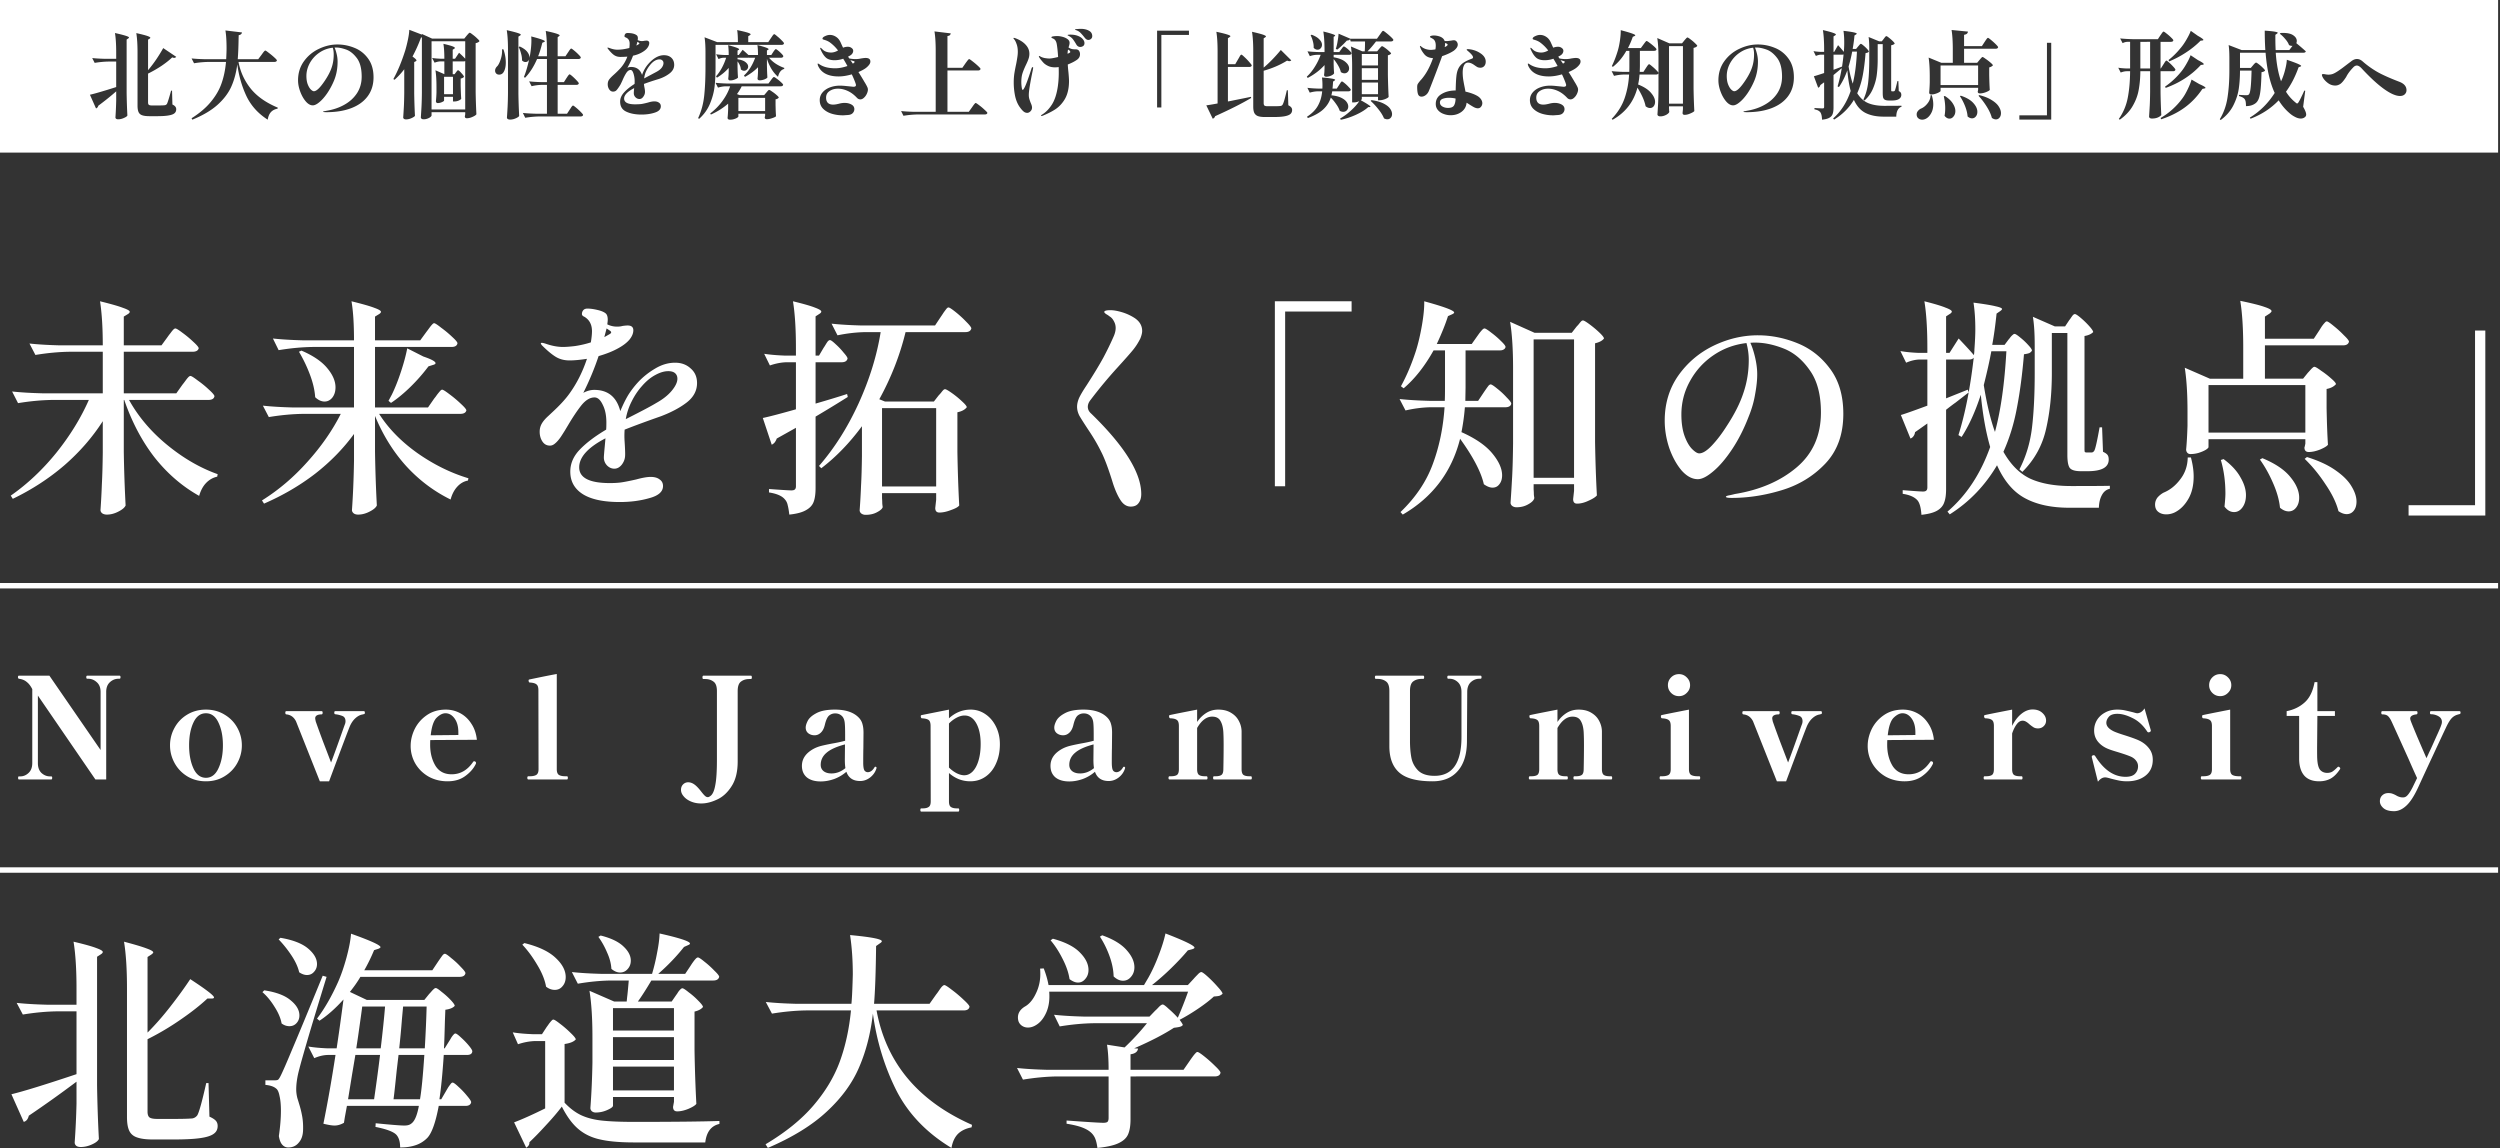
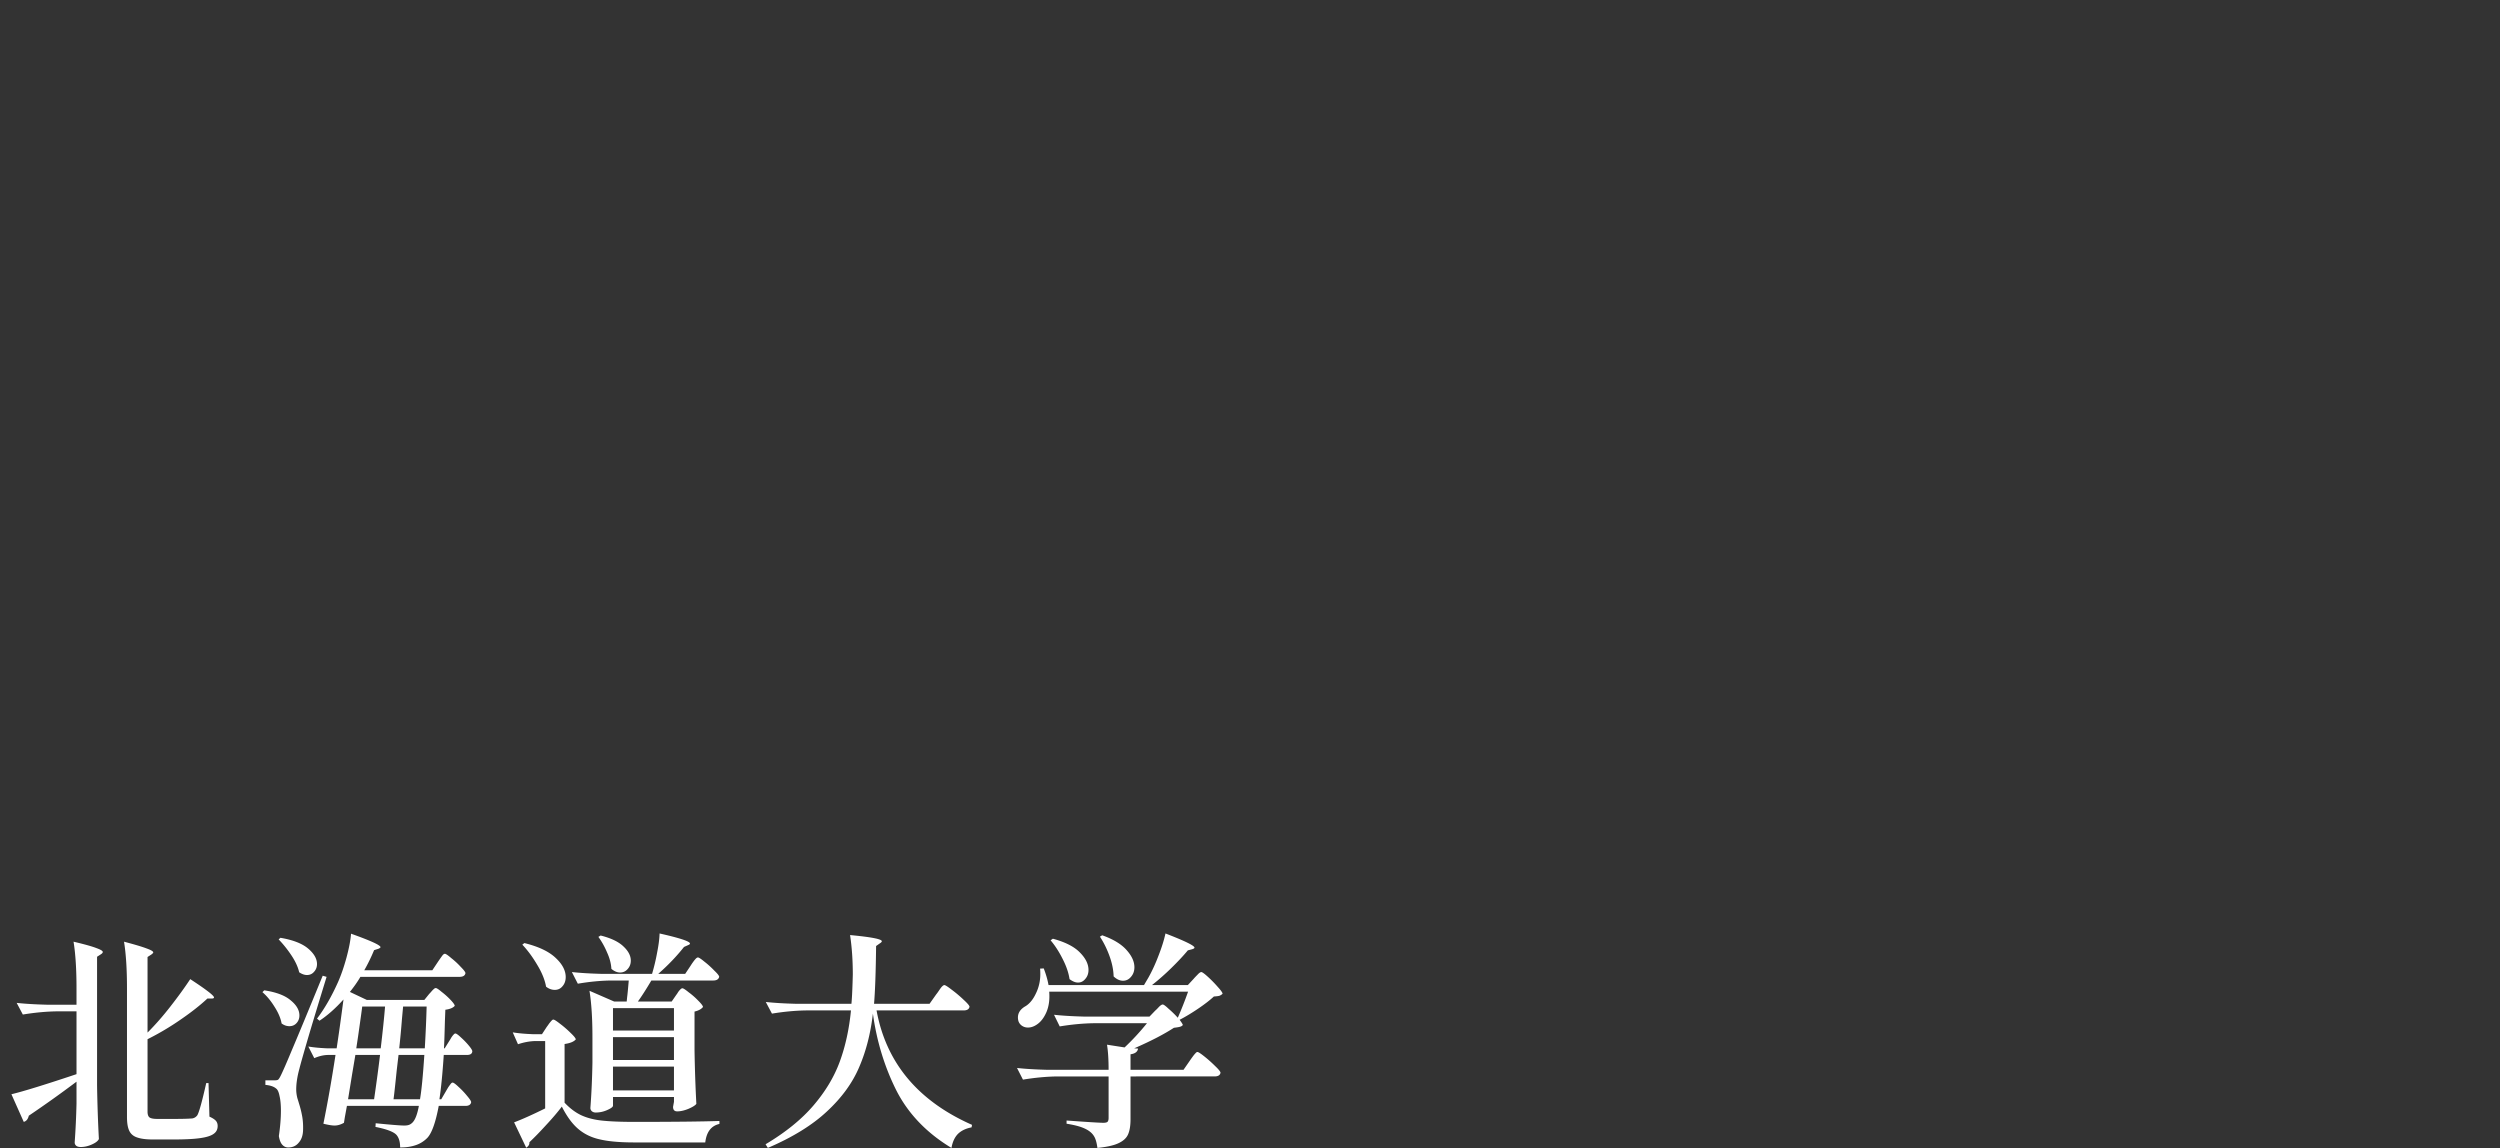
<svg xmlns="http://www.w3.org/2000/svg" width="969" height="445" fill="none">
  <rect width="100%" height="100%" fill="#333333" stroke="none" />
-   <path fill="#fff" d="M968.262 59.16H0V0h968.262zm-90.448-47.28q0 3.822.221 7.533h-9.15l-5.073-1.947q.294 1.8.294 4.998v4.85q0 5.918-.734 10.548-.698 4.595-2.977 8.343l.331.33q3.233-2.388 4.887-5.622 1.655-3.27 2.132-6.505t.478-7.056h4.483q-.11 4.557-.367 6.688-.22 2.133-.698 2.573-.258.294-.955.294-1.214 0-2.831-.147v.477q1.617.441 2.168 1.177.294.405.405 1.066.11.66.11 1.653 2.316 0 3.785-1.176.809-.66 1.25-1.947t.661-3.602q.221-2.352.331-6.431 1.029-.147 1.36-.625 0-.258-.772-.993a13 13 0 0 0-1.617-1.433q-.845-.66-1.065-.661-.147 0-.331.146a6 6 0 0 0-.478.442 9 9 0 0 0-.368.441l-.882 1.028h-4.189v-5.88h9.923q.734 9.555 3.528 15.582-3.786 5.992-9.629 9.556l.257.441q6.394-2.425 10.915-7.13 1.837 2.94 4.116 4.888a9.8 9.8 0 0 0 2.169 1.507q1.213.661 2.278.661 1.066 0 1.764-.698.33-.33.331-.845 0-.992-1.176-3.013l.809-6.211-.368-.074q-.478 1.14-1.139 2.462-.625 1.323-1.066 2.022-.294.514-.588.514-.22 0-.588-.368a16.3 16.3 0 0 1-3.712-4.19q2.94-4.005 4.888-9.48l.698-.258q.294-.111.294-.257 0-.515-5.549-2.389-.073 1.544-.588 3.565a24.4 24.4 0 0 1-1.177 3.712l-.477 1.066q-1.617-4.594-2.058-11.063h10.657q.882 0 .993-.55a81 81 0 0 0-3.675-3.161 2.2 2.2 0 0 0 .183-.845q0-1.25-1.322-2.17-1.286-.954-4.006-.954-.662 0-.993.036l-.257.294q1.066.771 2.095 2.021 1.065 1.213 1.47 2.353.661.368 1.36.294l-1.25 1.653h-5.292a90 90 0 0 1-.11-4.446v-1.47l.625-.441q.294-.221.294-.331-.001-.515-5.036-.845m-341.71.073q-.146 0-.367.22a11 11 0 0 0-.514.7 10 10 0 0 1-.442.623l-1.065 1.507h-10.327l-4.558-1.947a25 25 0 0 1-.367 2.903 18.4 18.4 0 0 1-.698 2.977l.551.294q1.838-1.434 3.748-3.529.883.037 1.213-.513l.257.881h5.55q0 2.28-.11 3.823h-.955l-4.411-1.875q.478 2.903.478 7.534V39.7h.588q1.065 0 2.168-.478-1.176 1.8-3.271 3.675-2.058 1.873-4.152 3.05l.257.478q2.976-.588 5.99-1.985t4.668-2.94h.551q.294 0 .294-.148-.001-.441-3.748-2.498.403-.294.403-.478v-.846h6.285v1.323h.661q.956 0 2.095-.44 1.139-.477 1.36-.846-.22-4.08-.294-8.636v-7.497q.808-.147 1.249-.662 0-.257-.771-.918a14.6 14.6 0 0 0-1.617-1.324q-.882-.624-1.103-.625-.22 0-.588.442a19 19 0 0 1-.514.55l-.809.994h-3.749q1.397-1.324 3.308-3.823h5.697q.88 0 1.028-.588 0-.257-.882-1.102a24 24 0 0 0-1.874-1.617q-.991-.81-1.213-.809m92.098-.258q.038 1.545-.294 3.897-.33 2.314-.845 4.042-.992 3.308-2.315 5.99l.404.294q3.05-2.39 5.218-6.21h1.177v5.732a59 59 0 0 1-.037 2.426h-2.205q-2.684-.073-4.631-.294l.919 1.838q1.985-.478 3.749-.514h2.095q-.258 4.925-1.765 9.26-1.507 4.3-4.961 7.902l.331.368q7.497-4.227 9.629-12.46 2.572 4.117 3.16 7.204.846.699 1.728.698a1.74 1.74 0 0 0 1.396-.66q.552-.7.551-1.729 0-1.69-1.617-3.528-1.58-1.874-4.961-3.197.44-1.985.551-3.858h6.358q.845 0 .992-.588 0-.258-.808-1.067a18 18 0 0 0-1.728-1.58q-.882-.771-1.103-.771-.146 0-.33.22a4.4 4.4 0 0 0-.478.624l-.441.662-.956 1.47h-1.432q.073-1.69.073-2.425v-5.734h5.476q.845 0 .956-.588-.002-.257-.846-1.028a22 22 0 0 0-1.801-1.47q-.955-.735-1.176-.735-.147 0-.331.22-.183.184-.477.588-.295.405-.442.588l-.992 1.36h-4.998a32.6 32.6 0 0 0 1.875-4.373l.661-.294q.294-.111.294-.294 0-.515-5.623-1.986m-540.827.11q.441 2.684.441 6.91 0 1.506-.147 4.226h-8.526q-2.866-.073-4.888-.294l.956 1.874a37 37 0 0 1 5.513-.514h6.872q-.405 4.557-1.728 8.307-1.286 3.711-4.116 7.128-2.793 3.418-7.497 6.395l.294.552q6.137-2.5 9.776-5.77Q88 37.31 89.69 33.488t2.279-8.6q.882 6.653 3.528 12.312 2.684 5.623 8.27 9.188.294-1.875 1.249-2.94.955-1.03 2.572-1.323l.074-.404q-6.947-2.905-10.585-7.498-3.6-4.595-4.63-10.217h13.855q.882 0 1.029-.588 0-.258-1.029-1.176a26 26 0 0 0-2.131-1.764q-1.103-.88-1.323-.881-.148-.001-.369.22-.22.22-.587.698-.331.478-.551.772l-1.25 1.653h-7.938q.257-3.087.33-8.011l.037-1.286q1.102-.184 1.287-1.066zM299.979 29.85q-.146 0-.367.22a5 5 0 0 0-.441.515q-.22.294-.404.55l-.919 1.25h-15.619q-2.867-.072-4.888-.293l.956 1.874a11 11 0 0 1 3.013-.515h1.691q-.956 2.904-3.014 5.734a23 23 0 0 1-4.704 4.777l.257.441a27.3 27.3 0 0 0 6.689-4.226v2.095q-.073 2.094-.22 3.38 0 .736.955.736.918 0 1.653-.257.735-.22 1.14-.515.441-.294.441-.478v-1.066h10.364v.736l-.147.66q0 .736.809.736.955 0 2.168-.441 1.212-.404 1.396-.735a54 54 0 0 1-.147-2.903l-.037-1.398v-2.24a1.8 1.8 0 0 0 .735-.221q.368-.221.515-.442-.002-.257-.809-.955a14 14 0 0 0-1.764-1.36q-.918-.66-1.139-.661-.147 0-.33.147a10 10 0 0 0-.405.44 9 9 0 0 0-.368.442l-.845.992h-9.518l-1.03-.404q1.14-1.544 1.838-3.014h15.105q.844 0 .955-.588 0-.257-.772-.955a16 16 0 0 0-1.69-1.396q-.882-.662-1.103-.662m406.577-18.192q.477 2.904.477 7.534v.918h-1.323q-1.654-.073-2.793-.294l.919 1.875q1.065-.478 1.984-.514h1.213v7.13q-3.087 1.029-3.97 1.249l1.655 4.447q.662-.22.845-1.03l1.47-1.065v9.519q0 .33-.147.477-.147.11-.515.11-.515 0-3.087-.147v.515q.956.183 1.471.477.55.294.882.772.514.845.588 2.757 1.91-.184 2.866-.772.956-.551 1.25-1.47.33-.883.331-2.425V29.078l1.065-.882q1.764-1.47 2.132-1.764a65 65 0 0 1-1.617 7.056l.515.257q1.911-2.72 3.27-6.505.368 4.594 1.286 8.012-2.205 6.58-6.799 10.658l.368.44q4.851-2.94 7.681-7.643 1.654 3.6 4.447 5.034 2.83 1.47 7.129 1.47h4.852q0-1.469.514-2.498.551-1.066 1.506-1.323v-.405l-6.541.038q-3.858-.001-6.394-1.067-2.499-1.066-4.227-3.822 1.47-3.27 2.168-7.02.699-3.785 1.066-8.525.55-.11.845-.22.294-.148.442-.369-.002-.258-.662-.992-.662-.735-1.433-1.36-.772-.66-.993-.66t-.551.404q-.33.403-.514.588l-.809.992h-1.323q.514-2.94.698-5.22l.625-.403q.257-.184.258-.294 0-.514-5.146-1.103.294 1.948.294 4.484a40 40 0 0 1-.11 3.05l-.036.624a60 60 0 0 0-2.242-2.609l-1.507 2.61h-.257v-5.99l.624-.405q.294-.183.294-.33 0-.294-1.103-.662-1.066-.405-3.931-1.066m41.749 25.248q-.074 1.8-1.25 3.234-1.14 1.433-2.573 1.985a3.35 3.35 0 0 0-1.139.955 1.95 1.95 0 0 0-.441 1.25q0 .991.624 1.506.626.551 1.544.552.662 0 1.397-.367 1.212-.625 2.021-2.095.845-1.47.845-3.529 0-1.617-.588-3.49zm90.297-24.66q-.147 0-.331.22-.184.184-.478.625a10 10 0 0 1-.441.625l-.956 1.47h-9.739q-2.866-.073-4.887-.293l.955 1.837q.919-.478 1.764-.515h1.139v10.327h-1.433q-1.874-.073-3.161-.294l.956 1.874q1.176-.478 2.279-.514h1.359q-.037 5.806-.918 10.327-.882 4.52-3.455 8.159l.368.294q3.308-2.316 5.034-5.365 1.764-3.051 2.316-6.286.588-3.234.625-7.129h3.785v8.048q-.037 3.308-.147 5.367a310 310 0 0 1-.257 4.189q0 .294.293.515.294.22.809.22 1.397 0 2.353-.441.954-.44 1.286-.92a229 229 0 0 1-.294-8.636v-8.342h4.85q.772 0 .919-.588 0-.258-.771-1.103a18 18 0 0 0-1.654-1.653q-.846-.772-1.066-.772-.147 0-.331.22-.146.183-.44.625a9 9 0 0 1-.442.698l-.955 1.507h-.11V16.215h4.006q.844 0 .955-.588 0-.258-.845-1.065a18 18 0 0 0-1.765-1.544q-.954-.772-1.175-.772m-642.187-.552q.479 2.905.479 7.534V36.06a132 132 0 0 1-.148 5.367 310 310 0 0 1-.257 4.19q0 .293.33.514.331.22.919.22a5.2 5.2 0 0 0 2.132-.478q1.102-.477 1.359-.919a231 231 0 0 1-.293-8.636V14.193l.625-.403q.293-.184.293-.331 0-.294-1.175-.662-1.176-.404-4.264-1.103m596.982 4.889v28.114h-10.694v1.654h12.349V16.583zm-634.761-5.035q-.037 1.47-.515 3.785a54 54 0 0 1-1.029 4.153q-2.096 6.615-4.631 11.172l.478.257a28.7 28.7 0 0 0 3.749-4.08v9.152q-.037 3.308-.147 5.365a310 310 0 0 1-.258 4.19q0 .294.294.515.294.22.809.22 1.029 0 2.094-.477 1.067-.478 1.361-.882-.22-4.08-.294-8.637V24.043l.551-.257a1 1 0 0 0 .22-.147q.111-.111.111-.221-.002-.405-1.544-1.507a57 57 0 0 0 3.307-7.387h.331V35.95a132 132 0 0 1-.147 5.366 327 327 0 0 1-.257 4.19q0 .294.294.514t.772.22q.772 0 1.47-.257.735-.257 1.176-.625.44-.366.44-.625v-1.249h13.047v.809l-.146.809q0 .735.771.734 1.066 0 2.242-.55 1.176-.516 1.47-.993-.22-4.08-.294-8.637V16.73q1.066-.222 1.47-.772 0-.257-.846-1.03a15 15 0 0 0-1.763-1.506q-.92-.735-1.14-.735t-.624.478a22 22 0 0 0-.588.661l-.919 1.14h-12.459l-3.969-1.801v.257zm608.227 25.578q1.69 1.8 3.161 4.153 1.47 2.316 2.022 4.41.809.588 1.58.588.845 0 1.396-.698.551-.661.551-1.727 0-1.213-.844-2.536-.809-1.323-2.72-2.499-1.875-1.212-4.815-1.948zM44.561 12.796q.477 2.904.477 7.535v2.463h-4.41q-2.866-.074-4.888-.294l.955 1.874q2.83-.478 5.44-.515h2.903v9.886q-7.386 2.352-10.18 2.977l2.352 5.293a.93.93 0 0 0 .552-.368q.256-.294.33-.662 3.97-2.94 6.946-5.586v3.638q-.073 3.27-.294 6.469 0 .294.257.514t.809.22q1.102 0 2.205-.513 1.14-.479 1.36-.956-.22-4.08-.294-8.637V15.333l.624-.44q.294-.185.295-.332 0-.293-1.177-.662-1.176-.405-4.263-1.102m486.692 26.315q1.544 1.36 3.014 3.234 1.507 1.874 2.169 3.528.698.367 1.286.367.809 0 1.323-.588.514-.551.514-1.432 0-1.065-.809-2.17-.808-1.102-2.608-1.984t-4.558-1.249zm318.19-8.27q-.404 1.508-1.47 3.713-1.03 2.168-2.095 3.601a27.9 27.9 0 0 1-8.416 7.572l.184.513q5.182-1.69 9.078-4.52 3.932-2.83 6.945-7.277l.735-.146q.442-.074.442-.258-.001-.405-2.353-1.433zM285.72 11.659q.294 1.727.295 4.667h-8.049l-4.888-1.874q.367 2.242.367 5.88v5.733q0 6.505-.514 11.172-.515 4.668-2.352 8.564l.404.257q2.83-2.535 4.226-5.917 1.397-3.38 1.765-6.652.367-3.308.367-7.424v-8.672h25.579q.808 0 .955-.59 0-.256-.845-1.102a19 19 0 0 0-1.801-1.653q-.918-.81-1.139-.809-.147 0-.331.221a4.4 4.4 0 0 0-.478.625 29 29 0 0 1-.477.698l-1.03 1.543h-7.753v-2.278l.624-.404q.293-.185.293-.332 0-.293-1.138-.66-1.103-.368-4.08-.993m185.74.661q.477 2.904.478 7.534v20.25q-2.977.551-4.375.735l2.499 5.182q.736-.293.919-.992 8.674-3.896 13.966-7.056l-.073-.442q-3.014.626-6.542 1.323-.625.148-2.389.478V25.954h8.233q.88 0 .992-.588 0-.257-.919-1.286a23 23 0 0 0-1.875-1.948q-.991-.954-1.212-.955-.147 0-.368.257a8 8 0 0 0-.478.808q-.294.515-.477.809l-1.067 1.838h-2.829v-10.07l.661-.441q.294-.184.294-.331 0-.294-1.175-.661-1.176-.405-4.263-1.067m281.953 25.028q.552 2.279.551 4.63 0 1.618-.257 2.904.846 1.102 1.911 1.102.919 0 1.58-.845.699-.846.698-2.095 0-1.395-.992-2.94-.955-1.542-3.087-2.903zm6.247-.074q1.14 1.691 1.985 3.823.845 2.13.993 4.042.844.735 1.726.735t1.471-.735q.588-.699.588-1.801 0-1.69-1.58-3.417-1.544-1.728-4.852-2.83zm-247.26-7.24q.184 1.397.184 2.94 0 .92-.037 1.36h-1.837q-2.316-.073-3.97-.294l.919 1.875q1.617-.477 3.087-.515h1.728q-.294 3.124-1.618 5.513-1.286 2.389-4.262 4.336l.33.515q3.969-1.47 6.027-3.418t2.867-4.52a17.5 17.5 0 0 1 2.058 2.5q.992 1.358 1.396 2.608.661.404 1.36.404.845 0 1.396-.588.552-.588.552-1.47 0-.919-.661-1.8-.662-.92-2.132-1.618t-3.749-.919q.11-.33.184-.808.11-.477.147-.735h6.211q.845 0 .992-.587 0-.258-.771-1.03a15 15 0 0 0-1.58-1.507q-.846-.698-1.067-.698-.147 0-.331.184a7 7 0 0 0-.403.588q-.258.404-.404.625l-.883 1.359h-1.654q.147-1.323.221-2.719l.551-.368q.257-.183.258-.294-.001-.515-5.109-.919M211.52 11.99q.478 2.904.478 7.534v2.279h-3.418q.882-2.17 1.617-5.219l.661-.294q.331-.148.331-.295 0-.22-1.175-.661-1.14-.44-4.117-1.213.074.882.074 1.507 0 2.684-.588 6.027l-.184.809q.11-1.102-.772-2.278-.882-1.213-2.977-2.17l-.404.221q.551 1.102.919 2.537.403 1.395.367 2.645.625.624 1.323.625.515 0 .919-.294.404-.33.551-.882-.882 4.116-2.058 6.983l.441.294q2.72-2.793 4.668-7.277h3.822v8.967h-2.205q-2.756-.073-4.704-.294l.955 1.875a18 18 0 0 1 3.822-.515h2.132v11.172h-4.447q-2.866-.073-4.888-.294l.919 1.874a37 37 0 0 1 5.513-.514h15.949q.367 0 .625-.147.294-.147.331-.441 0-.258-.882-1.139a20 20 0 0 0-1.838-1.69q-.954-.809-1.176-.809-.146 0-.331.22a4.4 4.4 0 0 0-.477.625q-.258.442-.478.735l-1.029 1.58h-3.639V32.9h7.204q.845 0 .992-.587 0-.258-.809-1.103a21 21 0 0 0-1.653-1.617q-.882-.773-1.103-.773-.147 0-.331.221a4.4 4.4 0 0 0-.477.625l-.442.661-.955 1.507h-2.426v-8.967h8.049q.809 0 .919-.588 0-.257-.846-1.102a18 18 0 0 0-1.727-1.58q-.918-.773-1.139-.773-.147 0-.331.22a4.4 4.4 0 0 0-.477.626l-.442.661-.992 1.47h-3.014v-7.387l.552-.404q.22-.184.221-.294-.001-.258-1.177-.661-1.14-.405-4.226-1.066m273.758.33q.478 2.904.478 7.534v21.39q0 1.653.404 2.498.441.882 1.397 1.25.991.367 2.793.367h3.197q2.793 0 4.373-.293 1.58-.295 2.242-.882.661-.588.661-1.544 0-.588-.33-.992-.331-.441-1.139-.845l-.184-5.807h-.404q-1.03 4.556-1.618 5.549-.183.293-.404.404a1.6 1.6 0 0 1-.552.148q-.882.073-2.278.073h-2.645q-.846 0-1.177-.257-.294-.294-.294-.956V27.424q5.145-1.47 9.078-3.932.55.22.882.22.441 0 .735-.33l-4.043-4.006q-3.308 4.005-6.652 6.835V14.856l.625-.405q.257-.184.258-.33-.001-.295-1.177-.7-1.14-.403-4.226-1.102m168.797 2.205q-.22 0-.625.478a22 22 0 0 0-.588.662l-.919 1.139h-4.887l-4.704-2.058q.477 2.904.477 7.534v12.533a132 132 0 0 1-.146 5.365q-.111 2.02-.258 4.19 0 .293.294.514.294.22.808.22a4.5 4.5 0 0 0 1.618-.293q.807-.295 1.286-.699.514-.405.588-.772a6 6 0 0 1-.074-.55 10 10 0 0 0-.037-.81v-.77h5.403v1.102l-.147 1.47q0 .735.809.735 1.029 0 2.241-.552 1.213-.515 1.507-.919-.22-4.08-.294-8.636v-15.84q1.065-.22 1.433-.771 0-.258-.845-1.03a15 15 0 0 0-1.764-1.506q-.956-.735-1.176-.736m-601.246-1.69q.479 2.904.479 7.534v20.58q0 1.617.403 2.5.405.881 1.36 1.212.993.368 2.793.368h3.198q2.793 0 4.336-.295 1.58-.256 2.242-.844.661-.552.662-1.544 0-.588-.331-.992-.295-.441-1.14-.845l-.146-5.366h-.368q-1.212 4.41-1.617 5.145-.368.478-.956.515-.882.073-2.278.073h-2.61q-.845 0-1.175-.257-.294-.257-.294-.919V28.526a46 46 0 0 0 5.292-3.05q2.461-1.69 4.079-3.234.442.184.735.184a.95.95 0 0 0 .809-.404l-5.035-3.381a63 63 0 0 1-2.647 4.3 49 49 0 0 1-3.233 4.263V15.37l.625-.404q.257-.184.257-.331 0-.294-1.176-.698-1.14-.405-4.264-1.103m356.962 1.14q-.698 0-1.507.11-.771.11-.771.404 0 .185.625.44 1.175.479 1.469 2.206.332 1.985.515 4.962-2.426.588-3.381.588-.735 0-1.838-.184-1.065-.22-1.763-.662-.258-.147-.331-.147-.147 0-.147.147 0 .183.33.698a19 19 0 0 0 1.507 1.838q.699.699 1.801 1.213 1.103.515 2.609.515.735 0 1.434-.11.036.77.037 2.278 0 2.682-.368 5.254-.661 4.485-2.352 7.094-1.69 2.572-3.786 3.822-.367.22-.367.368 0 .147.221.146.183 0 .441-.11 2.572-1.029 4.63-2.315t3.491-3.418a10.6 10.6 0 0 0 1.544-3.418q.515-1.874.515-4.3 0-1.029-.221-3.381a46 46 0 0 1-.257-3.013q2.168-.845 3.527-1.8 1.213-.846 1.213-2.17 0-.55-.146-.881-.221-.589-.625-.81-.367-.22-.955-.22t-.919-.036a3.9 3.9 0 0 1-1.801-.662q.036-.147.22-.735t.184-1.102q0-.845-.808-1.434-.809-.588-1.949-.881-1.101-.294-2.021-.294m-47.592-1.801q.478 2.903.478 7.533v23.63h-8.527q-2.866-.072-4.887-.293l.919 1.838a37 37 0 0 1 5.512-.515h25.983q.882 0 1.029-.588 0-.257-1.029-1.175a22 22 0 0 0-2.132-1.801q-1.14-.882-1.359-.882-.147 0-.368.257a6 6 0 0 0-.588.735q-.33.477-.514.735l-1.213 1.69h-8.27V27.313h11.871q.809 0 .956-.587-.001-.258-.993-1.176a29 29 0 0 0-2.094-1.764q-1.103-.882-1.324-.883-.147 0-.367.258a6 6 0 0 0-.588.735q-.367.479-.514.699l-1.176 1.69h-5.771V13.974q.662-.11.919-.331.258-.258.369-.699zm-40.536 1.36q-.882 0-1.875.477-.992.441-.992.992 0 .147.183.258.22.11.515.183 1.287.367 2.169.993a15.3 15.3 0 0 1 3.16 3.124q-1.396.808-2.719.808a5.7 5.7 0 0 1-1.801-.294q-.846-.294-1.36-.808a4 4 0 0 0-.294-.258 2 2 0 0 0-.331-.33q-.147-.148-.294-.148-.11 0-.11.148 0 .22.184.588.955 2.13 2.094 3.124 1.14.955 3.272.955 1.727 0 3.381-.588l.183.367q.147.184.294.441l.551.955.589 1.067q-2.572.882-4.704.882-3.86 0-6.138-1.544-.441-.294-.552-.294-.146 0-.146.147 0 .551.515 1.397 2.02 3.454 7.643 3.454 2.279 0 5.072-.809.772 1.581 1.36 3.198l.147.441q.111.294.111.515 0 .66-.994.66l-1.028-.11q-.404-.036-1.838-.183a24 24 0 0 0-2.351-.147q-2.022 0-3.823.661-1.8.663-2.903 1.949t-1.103 3.013q0 1.985 1.287 3.308 1.323 1.322 3.344 1.947 2.058.625 4.336.625.405 0 1.213-.073.809-.037 1.25-.11.992-.185 1.47-.809.514-.624.515-1.396 0-1.176-1.14-1.801t-2.646-.625q-1.029 0-2.205.33-.147.038-.845.184a6.6 6.6 0 0 1-1.434.147q-1.322 0-2.021-.698-.662-.699-.662-1.985 0-1.69 1.361-2.572 1.36-.919 3.233-.919 1.838 0 3.712.846 1.911.845 3.602 2.645.588.662 1.36.662.736 0 1.396-.625a4.5 4.5 0 0 0 1.103-1.506q.44-.92.44-1.655 0-.514-.256-1.028-.221-.514-.846-1.581a11 11 0 0 1-.551-.918q-1.47-2.463-2.021-3.271 1.911-.846 2.793-1.507a6.5 6.5 0 0 0 1.212-1.139q.625-.735.625-1.434 0-1.396-1.837-1.396-.405 0-.919.073l-.772.11a10 10 0 0 1-2.168.257q-1.286 0-2.499-.256l-.441-.699.625-.33q.698-.369 1.029-.883t.33-1.029q0-.661-.625-1.102-.588-.478-1.432-.478-.808 0-1.581.258l-.294.11a59 59 0 0 1-.882-1.911q-.662-1.544-1.801-2.28-1.139-.77-2.425-.77m275.265 0q-.883 0-1.875.477-.993.441-.992.992 0 .147.183.258.22.11.515.183 1.286.367 2.169.993a15.3 15.3 0 0 1 3.16 3.124q-1.397.808-2.72.808a5.7 5.7 0 0 1-1.801-.294q-.844-.294-1.359-.808a4 4 0 0 0-.294-.258 2 2 0 0 0-.331-.33q-.147-.148-.294-.148-.11 0-.11.148 0 .22.183.588.956 2.13 2.095 3.124 1.14.955 3.272.955 1.727 0 3.38-.588l.184.367q.147.184.294.441l.551.955.589 1.067q-2.573.882-4.705.882-3.858 0-6.137-1.544-.442-.294-.552-.294-.146 0-.146.147 0 .551.514 1.397 2.021 3.454 7.644 3.454 2.279 0 5.072-.809.771 1.581 1.359 3.198l.148.441q.11.294.11.515 0 .66-.993.66l-1.028-.11q-.405-.036-1.838-.183a24 24 0 0 0-2.352-.147q-2.021 0-3.822.661-1.801.663-2.903 1.949t-1.103 3.013q0 1.985 1.286 3.308 1.324 1.322 3.345 1.947 2.058.625 4.336.625.404 0 1.213-.073.809-.037 1.25-.11.991-.185 1.47-.809.513-.624.514-1.396 0-1.176-1.139-1.801t-2.646-.625q-1.029 0-2.205.33-.147.038-.846.184a6.6 6.6 0 0 1-1.433.147q-1.322 0-2.021-.698-.662-.699-.662-1.985 0-1.69 1.36-2.572 1.36-.919 3.234-.919 1.837 0 3.712.846 1.91.845 3.601 2.645.588.662 1.361.662.735 0 1.396-.625a4.5 4.5 0 0 0 1.103-1.506q.44-.92.44-1.655 0-.514-.257-1.028-.22-.514-.845-1.581a11 11 0 0 1-.551-.918q-1.47-2.463-2.022-3.271 1.911-.846 2.793-1.507a6.5 6.5 0 0 0 1.213-1.139q.625-.735.625-1.434 0-1.396-1.838-1.396-.404 0-.919.073l-.771.11a10 10 0 0 1-2.168.257 12 12 0 0 1-2.499-.256l-.442-.699.625-.33q.699-.369 1.03-.883.33-.514.33-1.029 0-.661-.625-1.102-.588-.478-1.433-.478-.809 0-1.58.258l-.295.11a64 64 0 0 1-.882-1.911q-.662-1.544-1.8-2.28-1.14-.77-2.425-.77m-27.932 5.512q-.514 0-.514.22 0 .11.441.478 2.02 1.69 2.021 2.462 0 .405-.477.552-2.022.735-3.272 1.58a5.8 5.8 0 0 0-1.874 2.132q-.661 1.285-.844 3.27-.184 1.727-.258 5.33-3.161 0-5.44 1.359-2.278 1.323-2.278 3.86 0 1.395.846 2.388.845.992 2.168 1.47a7.5 7.5 0 0 0 2.756.514q2.463 0 4.226-1.323 1.765-1.323 1.948-3.527.514.293.772.477 1.25.809 2.058 1.25.846.44 1.543.44.736 0 1.213-.587.515-.625.515-1.397 0-.735-.478-1.47-.477-.736-1.36-1.287-1.764-1.065-4.704-1.726a6 6 0 0 0-.11-.662 45 45 0 0 1-.147-.772 73 73 0 0 1-.625-3.345 20 20 0 0 1-.184-2.572q0-1.8.515-2.83.515-1.065 1.58-1.065.993-.001 2.242.844.919.662 1.397.92.514.22 1.139.22.882 0 1.47-.625.588-.66.588-1.727 0-1.8-1.874-3.123t-4.226-1.655a8 8 0 0 0-.773-.073m-325.76-6.248q-.624 0-.919.404a1.33 1.33 0 0 0-.257.773q0 .255.11.367.147.073.552.257 1.323.624 1.323 2.279 0 .845-.11 1.727-1.25.33-2.537.514-1.25.148-2.094.148-1.434 0-3.198-.699a1.8 1.8 0 0 0-.514-.11q-.147 0-.147.073 0 .11.147.331 1.176 1.544 2.278 2.389 1.103.809 2.573.809 1.36 0 2.719-.11a13.8 13.8 0 0 1-2.645 4.446 35 35 0 0 1-2.537 2.5q-1.359 1.212-1.911 1.984-.514.735-.514 1.8 0 1.14.589 1.985.587.845 1.469.846.846 0 1.36-.552.515-.55 1.433-2.021.185-.295.809-1.654.808-1.911 1.543-3.014.735-1.14 1.691-1.14.662.002 1.103 1.435a9.5 9.5 0 0 1 .44 2.792q0 .81-.036 1.176-2.61 1.655-4.116 3.345-1.47 1.653-1.471 3.491 0 2.793 2.353 3.896 2.388 1.14 5.917 1.14 2.94-.001 5.218-.773 2.279-.735 2.279-2.425 0-.919-.698-1.396-.699-.515-1.801-.515-.993 0-2.426.44-1.397.368-2.426.552-1.03.147-2.645.147-4.227 0-4.227-2.242 0-2.02 3.896-4.043-.147 1.397-.147 1.949a2.2 2.2 0 0 0 .661 1.617q.662.66 1.543.661.846 0 1.471-.882.661-.882.661-1.874 0-.735-.184-1.58l-.11-.589q-.074-.44-.11-.919a91 91 0 0 1 5.512-1.837q2.5-.772 4.337-2.169 1.875-1.396 1.874-3.38 0-1.692-1.065-2.72-1.066-1.029-2.903-1.028-3.05 0-6.028 3.343a12.6 12.6 0 0 0-1.359 1.874q-.588.992-1.103 2.426-1.066-3.087-4.263-3.087-.735 0-1.434.331a31 31 0 0 0 2.205-4.704q1.949-.404 3.455-1.286 1.434-.81 2.132-1.765t.698-1.874q0-.441-.294-.662a1.03 1.03 0 0 0-.698-.257q-.257 0-.919.073a4 4 0 0 1-.992.11q-.736 0-1.581-.366a6 6 0 0 0 .074-.699q0-.845-.441-1.175-1.14-.883-3.565-.883m149.76 1.875q-.183 0-.184.146 0 .075.111.221.11.11.183.22.478.552.919 1.802.478 1.249.478 3.05 0 1.028-.221 2.315a45 45 0 0 1-.44 2.499 70 70 0 0 0-.698 3.676 24.5 24.5 0 0 0-.221 3.38q0 2.684.551 5.33.588 2.609 1.911 4.373.661.918 1.286 1.47.662.587 1.471.587.698 0 1.286-.624.588-.588.588-1.433 0-.699-.515-1.801a22 22 0 0 1-.551-1.58 5.8 5.8 0 0 1-.184-1.544q0-2.168 1.544-9.555l.147-.919q0-.257-.185-.258-.183 0-.33.221-.11.183-.294.809-.698 2.205-1.433 4.226-.735 1.984-1.103 2.646-.477.918-.698.919-.257 0-.404-1.03a15 15 0 0 1-.148-1.984q0-1.947.442-3.38.477-1.47 1.359-3.309.699-1.433.993-2.351.33-.92.33-1.948 0-1.912-1.359-3.418-1.36-1.544-3.859-2.535-.625-.22-.772-.221m-262.218 2.572q-3.638 0-7.167 1.69a14.8 14.8 0 0 0-5.806 4.815q-2.279 3.161-2.279 7.387 0 2.095.846 4.374.845 2.278 2.168 3.821 1.323 1.507 2.683 1.507 1.103 0 2.609-1.286 1.544-1.286 3.051-3.492a28 28 0 0 0 2.609-4.887q1.36-3.307 1.36-7.314 0-1.433-.368-2.94-.367-1.507-.808-2.5h.625q1.616.002 3.821.773 2.242.773 4.153 3.27 1.912 2.5 1.912 7.241-.001 3.602-1.801 6.395-1.801 2.756-4.888 4.483-3.05 1.727-6.909 2.352a9 9 0 0 1-.735.147q-.625.075-.625.22 0 .184 1.323.184 5.513 0 9.629-1.58t6.357-4.63q2.242-3.051 2.242-7.314 0-4.374-2.094-7.24-2.059-2.866-5.256-4.153a17.2 17.2 0 0 0-6.652-1.323m550.53 0q-3.639 0-7.167 1.69a14.8 14.8 0 0 0-5.807 4.815q-2.278 3.161-2.278 7.387 0 2.095.845 4.374.846 2.278 2.168 3.821 1.323 1.507 2.683 1.507 1.103 0 2.609-1.286 1.544-1.286 3.051-3.492a28 28 0 0 0 2.609-4.887q1.36-3.307 1.36-7.314 0-1.433-.367-2.94-.368-1.507-.809-2.5h.625q1.617.002 3.821.773 2.243.773 4.154 3.27 1.911 2.5 1.911 7.241 0 3.602-1.801 6.395-1.8 2.756-4.888 4.483-3.05 1.727-6.909 2.352a9 9 0 0 1-.735.147q-.625.075-.625.22 0 .184 1.323.184 5.513 0 9.629-1.58t6.357-4.63q2.243-3.051 2.243-7.314 0-4.374-2.095-7.24-2.059-2.866-5.256-4.153a17.2 17.2 0 0 0-6.651-1.323m-384.746 20.69v5.109h-10.364v-5.108zm-116.244-21.94v6.763a37 37 0 0 0-2.388-2.316l-1.544 2.316h-.918v-3.491l.588-.368q.256-.185.256-.33 0-.258-.955-.626-.956-.367-3.492-.955.368 2.242.368 5.77h-1.506q-1.911-.074-3.235-.294l.956 1.838q1.213-.478 2.352-.515h1.433v4.961l-3.455-1.507q.405 2.39.405 6.432v2.095a49 49 0 0 1-.221 3.455.78.78 0 0 0 .184.513q.184.22.478.221a4 4 0 0 0 1.653-.367q.846-.368.846-.625V37.53h3.454v1.801h.515q.845 0 1.654-.33.808-.368 1.028-.698-.146-1.838-.219-5.183v-2.682a2.2 2.2 0 0 0 1.286-.625q-.001-.405-.992-1.47-.956-1.102-1.287-1.103-.221 0-.478.331-.22.33-.33.44l-.552.736h-.734v-4.96h4.336q.294 0 .514-.111v18.743h-13.047V15.994zm381.365 21.904q1.213 0 2.5.294-.037 1.764-.625 2.72-.588.919-2.316.918-1.212 0-2.168-.55-.956-.59-.956-1.545 0-1.028 1.066-1.432 1.065-.404 2.499-.405M448.49 11.878v29.769h1.654V13.532h10.695V11.88zm203.821 5.991v22.308h-5.403V17.869zm78.868-3.86q-.148 0-.331.148a4 4 0 0 0-.368.44l-.331.442-.771.992h-.992l-4.116-1.69q.256 1.69.256 4.41v4.226q0 5.109-.404 8.82-.404 3.675-1.874 6.8l.441.367q2.242-2.058 3.344-4.777 1.14-2.757 1.434-5.403.33-2.682.33-5.844v-5.843h1.948v18.89q0 1.176.148 1.801.183.588.698.882.55.294 1.616.294h1.066q1.875 0 2.756-.588.92-.588.919-1.617 0-.514-.22-.845-.184-.33-.772-.625l-.147-3.86h-.368q-.698 3.015-.992 3.677-.221.293-.514.293h-.625a.25.25 0 0 1-.22-.11q-.074-.147-.074-.477V17.538q.955-.147 1.36-.625 0-.258-.698-.955a16 16 0 0 0-1.507-1.323q-.771-.624-.992-.625m-175.339-.256q-.699 0-1.14.146-.44.148-.44.369 0 .11.11.22.147.074.403.22.294.147.7.404 1.029.7 1.028 2.536 0 .882-.147 1.507-1.285.184-1.69.184-1.029 0-2.059-.331-1.028-.368-1.617-.882-.404-.33-.514-.33t-.11.146.184.588q.441 1.213 1.58 2.572 1.139 1.324 3.308 1.434-.882 2.499-1.912 4.41a21 21 0 0 1-2.278 3.455q-.257.33-.478.551a3 3 0 0 0-.294.331q-.699.845-.955 1.286-.22.405-.221 1.176 0 1.8.331 2.757.367.955 1.359.955.772 0 1.507-.515.773-.514 1.25-1.507.441-.992 2.352-5.99t2.867-7.68q2.793-.956 4.446-2.059.588-.404 1.103-1.065.514-.661.514-1.36 0-.625-.441-1.176-.404-.514-1.102-.514-.257 0-.808.11-1.544.22-1.765.22h-.955q-.404-1.286-2.095-1.837-1.103-.33-2.021-.331m357.697 9.114q-.992 0-2.058.772a9 9 0 0 1-.662.514q-.551.405-1.948 1.47a39 39 0 0 1-2.645 1.911q-1.14.772-1.986 1.103a4.9 4.9 0 0 1-1.69.294q-.367 0-.661-.037t-.515-.074a4 4 0 0 0-.919-.11q-.477.001-.477.295 0 .55.698 1.58.735.992 1.911 1.8a4.6 4.6 0 0 0 2.572.772q.993 0 1.948-.625.956-.661 2.279-2.72.845-1.725 2.682-3.637.699-.772 1.434-.772.808 0 1.801 1.029 6.578 7.093 11.098 9.555 2.242 1.213 3.823 1.213 1.176 0 1.838-.625.698-.66.698-1.617 0-2.205-2.793-3.27-5.844-2.243-8.784-3.97a35 35 0 0 1-5.439-3.932q-1.029-.918-2.205-.919m-157.11-11.246q.477 2.904.477 7.534v5.182h-4.447l-4.925-2.022q.441 2.904.442 7.24v2.353a66 66 0 0 1-.221 3.969q0 .294.184.515.22.22.625.22.808 0 1.617-.258.845-.257 1.396-.587.588-.331.588-.515V34.04h14.554v.735q-.11.626-.148.699 0 .735.883.735.993 0 2.278-.478 1.287-.514 1.507-.882-.147-2.095-.22-5.734v-2.976q.956-.257 1.433-.809 0-.258-.883-1.028a20 20 0 0 0-1.911-1.47q-.99-.735-1.212-.735-.147 0-.331.183a14 14 0 0 0-.845.955l-.918 1.103h-5.073v-5.44h12.165q.882 0 1.029-.587-.001-.257-.882-1.14a25 25 0 0 0-1.874-1.69q-.955-.807-1.176-.808-.147 0-.368.257-.184.22-.515.698l-.44.662-1.029 1.58h-6.91v-4.374q.809-.147 1.103-.44.33-.294.404-.809zm-580.85 18.155v6.726h-3.454v-6.726zm358.543 2.205v4.521h-6.285v-4.52zM128.978 18.494q.366 1.03.367 2.572 0 2.83-.809 5.145-.771 2.278-2.535 4.925-2.793 4.226-4.337 4.226-.477 0-1.176-.66-.698-.699-1.213-2.022-.514-1.36-.514-3.235 0-2.535 1.286-4.925a11.7 11.7 0 0 1 3.639-4.041q2.352-1.654 5.292-1.985m550.529 0q.367 1.03.367 2.572 0 2.83-.809 5.145-.771 2.278-2.535 4.925-2.793 4.226-4.337 4.226-.477 0-1.175-.66-.699-.699-1.213-2.022-.515-1.36-.515-3.235 0-2.535 1.286-4.925a11.7 11.7 0 0 1 3.639-4.041q2.352-1.654 5.292-1.985m169.568 2.904q-.514 1.47-1.653 3.416-1.103 1.949-2.278 3.308a29.8 29.8 0 0 1-5.955 5.44l.221.514q8.158-2.94 13.635-8.893l.698-.075q.441-.073.441-.256 0-.405-2.242-1.544zm-82.358 3.968v7.608h-14.554v-7.608zM719.749 20q-.33 7.24-1.617 12.422-.993-2.867-1.617-6.651A54 54 0 0 0 717.911 20zm-426.164-2.535q.22 1.653.221 3.858h-3.712a54 54 0 0 0-2.242-2.021l-1.507 2.021h-.478v-1.726l.442-.258q.183-.11.183-.22-.001-.516-4.263-1.618.22 1.58.22 3.822h-1.58q-1.947-.073-3.307-.294l.955 1.874q.919-.477 1.837-.513h1.103q-1.397 4.336-3.933 7.203l.369.514q2.719-1.654 4.556-3.786v1.617a8 8 0 0 0-.037.81 18 18 0 0 1-.146 1.69q0 .735.808.735.882 0 1.838-.404.992-.405 1.139-.736a44 44 0 0 1-.147-2.756l-.037-1.323v-2.168q.515.662.882 1.507.368.808.404 1.616.626.515 1.25.515.662 0 1.103-.478.477-.478.477-1.14 0-.918-1.029-1.726-.992-.808-3.087-1.102v-.588h3.785q.258 0 .478-.075l.037.075h2.536q-1.617 4.41-4.337 6.872l.367.55q2.978-1.617 5.073-3.748v1.69l-.037.847a23 23 0 0 1-.147 1.8q0 .735.845.735.882 0 1.838-.367.991-.405 1.138-.772a65 65 0 0 1-.146-3.197l-.037-1.544v-2.462q1.47 4.52 4.3 6.982.624-2.609 2.388-3.05l.037-.405a15 15 0 0 1-3.234-1.58q-1.58-1.03-2.646-2.351h4.557q.809 0 .956-.588 0-.258-.625-.92-.624-.66-1.359-1.25-.698-.586-.919-.587-.147 0-.294.183a6 6 0 0 0-.404.478 6 6 0 0 0-.331.479l-.736 1.138h-1.69V19.56l.441-.258q.22-.147.221-.22 0-.515-4.337-1.617m240.535 8.967v4.52h-6.285v-4.52zm-278.462-3.418q.625 0 1.066.404.441.367.441 1.03 0 .844-.662 1.763-.661.882-2.022 1.617l-4.262 2.28-.552.293q.221-1.617.772-2.793.552-1.176 1.433-2.279 1.801-2.315 3.786-2.315m257.256-10.805q.479 2.904.479 7.534v.442h-2.132q-2.646-.074-4.484-.294l.919 1.874q1.396-.478 2.646-.515h1.544a23.5 23.5 0 0 1-2.279 4.667q-1.36 2.206-3.087 3.786l.331.514q3.932-2.058 6.542-4.998v1.507a6 6 0 0 0-.038.735q-.036.772-.146 1.544 0 .734.845.734.918 0 1.911-.44.992-.478 1.139-.92a37 37 0 0 1-.147-2.425l-.037-1.14v-1.91q.992 1.175 1.765 2.535.771 1.323 1.029 2.5.698.477 1.396.477.773 0 1.286-.55.515-.552.515-1.36 0-1.323-1.471-2.536-1.47-1.25-4.52-1.765v-.955h6.027q.772 0 .882-.588 0-.256-.624-.882-.625-.66-1.36-1.213-.735-.55-.955-.551-.147 0-.331.183a3.3 3.3 0 0 0-.368.479l-.331.44-.771 1.067h-2.169v-5.917l.441-.258q.258-.147.074-.33-.148-.221-1.213-.552-1.03-.368-3.308-.919m-318.336 6.91q.147 1.763-.441 3.638-.552 1.875-1.324 2.83-.918.845-.918 1.8 0 .479.257.883.442.66 1.324.66.478.001.919-.22.44-.22.734-.661.918-1.396.919-3.859 0-2.426-.919-5.072zm519.989 1.983a72 72 0 0 1-.588 4.705l-3.307 1.25v-5.88h3.491q.185 0 .404-.075m118.816-4.887v10.327h-3.785V16.215zM534.12 20.919v4.447h-6.285V20.92zm-203.269 2.757q.404.11.404.33t-.625.625l-.073.037-.956-1.36zm275.264 0q.404.11.405.33 0 .22-.625.625l-.074.037-.956-1.36zm243.034-11.724q-.55 1.47-1.691 3.418-1.103 1.911-2.241 3.234-2.205 2.72-4.704 4.668l.294.514a38.6 38.6 0 0 0 6.505-3.455q3.16-2.057 5.623-4.557l.698-.074q.404-.073.404-.22 0-.405-2.132-1.58zm-434.8 7.497q.477.294.477.661 0 .185-.11.258-.405.257-.919.478 0-.955.184-1.654zm93.641-5.77q.552 1.03.882 2.352.368 1.323.294 2.5.699.735 1.507.735.735 0 1.213-.552.514-.551.514-1.36 0-1.028-.992-2.058-.956-1.065-3.013-1.837zm52.517 3.124q.588.221.588.514 0 .367-.699.736a6 6 0 0 1-.44.183q.147-.588.147-1.249v-.33zm-145.608-3.381q-1.1 0-1.102.183 0 .111.258.221.256.111.477.258.846.478 1.36 1.176.514.66 1.287 1.984.55.955 1.543.955.551 0 1.066-.33.55-.368.551-1.14 0-.845-.661-1.58-.661-.771-1.911-1.25-1.214-.477-2.868-.477m-167.84 2.793q.293.11.477.294.294.22.294.33 0 .148-.258.295a8 8 0 0 1-.918.514zm171.81-5.034q-.441 0-1.323.073-.882.036-.882.184 0 .072.33.22.368.111.735.294.699.368 1.213.92.552.55 1.507 1.763.662.845 1.397.845.588 0 1.029-.404.478-.405.478-1.066-.001-1.434-1.324-2.131-1.285-.699-3.16-.698M70.73 149.085q.443-.53 1.15-1.504.71-.975 1.152-1.417t.796-.442q.532 0 2.833 1.77a38 38 0 0 1 4.426 3.629q2.037 1.86 2.036 2.479-.266 1.416-2.39 1.416H50.016q5.4 9.738 14.783 17.44 9.384 7.701 19.564 11.331l-.177.973q-2.48.531-4.338 2.479-1.77 1.859-2.656 4.957-9.825-5.488-17.262-14.872-7.347-9.471-11.773-22.308h-.177v20.095a551 551 0 0 0 .708 20.803q-.532 1.24-2.833 2.39-2.212 1.151-4.426 1.151-1.15 0-1.86-.531-.618-.531-.619-1.239.354-5.046.531-9.915.266-4.958.354-12.393v-12.128q-6.02 9.384-14.872 17.085-8.852 7.613-20.006 13.013l-.796-1.239q9.648-6.728 17.616-16.554 7.966-9.915 12.658-20.538H20.272q-6.285.09-13.279 1.24l-2.301-4.515q4.869.531 11.773.708h23.37v-16.111H27q-6.286.088-13.279 1.239l-2.302-4.426q4.869.531 11.774.708h16.642q0-10.179-1.062-17.085 6.462 1.594 8.941 2.568 2.567.885 2.567 1.505 0 .443-.708.885l-1.593.974v11.153h14.606l2.39-3.275q.354-.531 1.062-1.416.708-.974 1.151-1.417.442-.442.797-.442.531 0 2.744 1.682a42 42 0 0 1 4.25 3.541q2.034 1.859 2.035 2.478-.354 1.328-2.39 1.328H47.98v16.111h20.36zm97.553 5.4a15 15 0 0 0 1.062-1.416q.62-.797 1.151-1.416.531-.62.885-.62.53 0 2.833 1.77a46 46 0 0 1 4.426 3.718q2.124 1.948 2.124 2.568-.353 1.327-2.39 1.327h-31.426q5.4 8.499 14.872 15.226 9.472 6.64 19.741 9.738l-.177.885q-2.39.443-4.161 2.39t-2.567 4.958q-9.736-4.78-17.262-13.013-7.435-8.233-12.039-19.387v13.898q.177 10.977.708 20.803-.531 1.24-2.832 2.39-2.213 1.151-4.427 1.151-1.15 0-1.77-.531t-.62-1.239q.62-8.587.797-19.033v-10.446q-6.196 8.499-15.049 15.403-8.852 6.817-19.829 11.597l-.797-1.239q9.65-6.02 17.616-14.961 8.056-8.94 12.925-18.59H117.47q-6.285.089-13.278 1.24l-2.302-4.426q4.87.531 11.774.708h23.547v-23.459h-15.934q-6.285.088-13.279 1.239l-2.213-4.514q4.87.531 11.774.708h19.652q0-9.561-.974-15.138 6.463 1.594 8.941 2.568 2.478.885 2.479 1.505 0 .443-.709.885l-1.593.974v9.206h17.528l2.39-3.275q.354-.443 1.062-1.417t1.151-1.416q.443-.531.797-.531.53 0 2.744 1.77a42 42 0 0 1 4.249 3.541q2.036 1.859 2.036 2.479-.265 1.416-2.302 1.416h-29.655v23.459h20.537zm-4.161-16.288q4.692 1.593 4.692 2.567 0 .442-1.063.708l-1.682.532a69 69 0 0 1-6.993 7.967q-3.807 3.718-7.524 6.196l-.974-.796 1.328-2.479q1.858-3.807 3.541-8.941t2.39-8.941zm-47.271-2.302q6.816 2.922 10.003 6.817 3.187 3.806 3.187 7.436 0 2.39-1.24 3.983-1.239 1.506-3.01 1.505-1.859 0-3.629-1.682-.266-4.071-2.036-8.764a55.7 55.7 0 0 0-4.249-8.852zm139.424 25.407q-8.587 3.009-14.164 5.223a32 32 0 0 0 0 4.78q.265 4.16.177 5.4-.089 1.859-1.328 3.452-1.239 1.505-2.833 1.505-1.593 0-2.832-1.239-1.24-1.328-1.24-3.099 0-.708.354-4.426l.266-3.01q-10.18 5.312-10.18 11.243 0 6.108 11.862 6.108 3.009 0 5.046-.354 2.124-.354 5.223-1.062 3.54-.975 5.577-.974 2.213 0 3.452.974 1.328.885 1.328 2.567 0 3.275-5.312 4.691-5.223 1.505-11.419 1.505-9.561 0-14.429-3.098-4.78-3.098-4.781-8.675 0-4.692 3.63-8.498 3.717-3.896 10.269-7.79.088-.886.088-2.745 0-4.16-1.416-6.905-1.329-2.832-3.187-2.832-2.568 0-5.046 3.01-2.39 3.01-5.223 7.79l-1.328 2.213a107 107 0 0 1-1.416 2.213q-1.15 1.682-2.213 2.567-.974.885-2.036.885-1.86 0-2.921-1.593-1.063-1.594-1.063-3.807 0-1.682.797-3.098t2.567-3.01l1.417-1.328q4.337-3.983 6.639-7.17 4.338-5.93 6.905-13.633-4.073.62-6.728.62-3.099 0-5.4-1.416-2.302-1.417-5.4-4.515-.354-.531-.354-.708t.443-.177q.354 0 1.239.265 3.717 1.328 6.905 1.328 1.77 0 4.691-.354a39.6 39.6 0 0 0 6.108-1.416q.444-2.656.443-4.338 0-3.807-2.921-5.577a2.1 2.1 0 0 1-.708-.443.85.85 0 0 1-.266-.619q0-.885.531-1.505.53-.62 1.594-.62 1.681 0 3.895.531 2.301.531 3.275 1.417.708.708.708 2.39 0 .531-.177 1.77 1.77.886 3.807.886 1.15 0 2.124-.266 1.24-.177 1.948-.177 2.213 0 2.213 1.859 0 1.77-1.505 3.629-1.505 1.77-4.249 3.276-3.099 1.77-7.702 3.098a109 109 0 0 1-5.931 14.252q2.125-1.15 4.249-1.151 7.968 0 10.092 8.233 1.505-3.63 3.098-6.285a35 35 0 0 1 3.895-5.046q2.745-2.921 6.462-5.134 3.807-2.302 7.791-2.302 3.629 0 6.019 2.213 2.48 2.125 2.479 5.666 0 4.426-3.984 7.524-3.894 3.01-9.914 5.312m-22.043-30.629 2.036-1.151q.62-.354.62-.708t-.708-.797l-1.062-.708zm14.607 18.944q-2.303 2.567-3.984 5.931a23.8 23.8 0 0 0-2.301 6.904l1.062-.531q8.055-4.071 10.8-5.754 3.805-2.124 5.931-4.691 2.213-2.656 2.213-4.692 0-1.328-.885-2.125-.886-.796-2.656-.796-2.303 0-5.046 1.504-2.655 1.417-5.134 4.25m70.376-14.784q.265-.354.796-1.239.53-.885.886-1.328.442-.443.796-.443.531 0 2.213 1.594a27 27 0 0 1 3.099 3.275q1.505 1.682 1.505 2.302-.355 1.416-2.302 1.416h-10.092v16.023q7.614-2.214 12.216-3.718l.266 1.151a567 567 0 0 1-12.482 7.613v27.619q0 3.364-.708 5.311-.708 2.036-2.921 3.276-2.214 1.327-6.551 1.77-.265-2.301-.62-3.629-.266-1.328-1.062-2.213-1.593-2.036-6.196-2.745v-1.327q7.259.531 8.675.531.974 0 1.328-.354.442-.354.442-1.24v-22.662l-7.436 4.161a5.3 5.3 0 0 1-.796 1.505q-.531.62-1.151.885l-3.453-10.357q3.807-.797 12.836-3.364V140.41h-3.718q-3.01.088-6.373 1.239l-2.213-4.514q3.452.531 8.321.708h3.983v-2.921q0-11.154-1.151-18.148 6.198 1.506 8.587 2.479 2.39.885 2.39 1.505 0 .443-.708.885l-1.505.974v15.226h1.328zm45.501-12.127q.442-.62 1.062-1.594.708-.973 1.062-1.416.443-.531.797-.531.531 0 2.744 1.77a42 42 0 0 1 4.161 3.807q1.947 1.947 1.947 2.567-.354 1.416-2.302 1.416h-23.193q-3.275 13.456-10.18 26.026l2.213.885h18.944l1.859-2.39q.354-.354.886-.974.531-.708.885-1.062t.708-.354q.53 0 2.656 1.505a35 35 0 0 1 3.895 3.187q1.859 1.682 1.859 2.301-1.063 1.416-3.63 1.948v15.314q.177 10.977.708 20.803-.62.886-3.186 1.771-2.48.973-4.515.973-1.594 0-1.594-1.77l.355-3.187v-2.567h-20.98v1.947q.088 1.151.088 2.036.089.975.177 1.417-.266.974-2.124 1.947-1.86 1.063-4.515 1.063-.974 0-1.682-.531-.62-.532-.62-1.24.354-4.78.531-9.383.266-4.603.354-11.685v-11.508q-7.17 9.737-15.757 16.288l-.885-.885q8.942-10.27 15.315-24.167 6.374-13.987 8.586-27.708h-5.931q-5.223.088-10.799 1.239l-2.302-4.514q4.869.531 11.773.708h28.328zm-1.859 65.861v-30.364h-20.98v30.364zm75.421 7.79q-2.3 0-3.895-2.39-1.593-2.39-2.921-6.374-2.655-8.675-4.692-12.57-1.947-3.984-4.869-8.321-2.567-3.895-3.54-5.577-.886-1.772-.886-3.453 0-1.593.797-3.452.885-1.86 2.833-4.78 4.338-6.729 6.639-10.977 2.301-4.338 3.984-8.233.708-1.682.708-3.098 0-1.417-.708-2.656-.62-1.24-1.682-1.859a8.6 8.6 0 0 0-1.328-.885q-.708-.531-.708-.797 0-.708 2.39-.708 1.859 0 4.514.797a19 19 0 0 1 4.958 2.301q2.832 1.948 2.832 4.957 0 1.151-.708 2.922-1.239 2.478-2.833 4.426-1.504 1.858-6.019 6.816a179 179 0 0 0-10.446 12.57q-1.062 1.329-1.062 2.656 0 1.505 1.328 2.656 19.386 18.855 19.386 31.16 0 2.213-1.062 3.541-.973 1.328-3.01 1.328m59.842-7.879h-3.984v-71.704h29.744v3.984h-25.76zm74.448-58.159q.265-.355.885-1.24.708-.885 1.151-1.328.443-.442.797-.442.531 0 2.567 1.593a33.6 33.6 0 0 1 3.806 3.276q1.771 1.682 1.771 2.301-.088.62-.708.974-.532.354-1.417.354h-13.367v14.341l-.088 5.223h4.957l2.125-3.187q.354-.53.973-1.417.62-.885.974-1.327.443-.443.797-.443.531 0 2.478 1.593a29.6 29.6 0 0 1 3.718 3.453q1.771 1.77 1.771 2.39a1.36 1.36 0 0 1-.708 1.062q-.62.354-1.505.354h-15.757a82 82 0 0 1-1.328 9.649q8.144 3.63 11.95 8.233 3.807 4.603 3.807 8.498 0 2.125-1.062 3.453-.974 1.327-2.656 1.327-1.505 0-3.364-1.327-1.593-7.083-9.206-17.617-4.87 19.298-22.22 29.39l-.885-.974q8.764-8.409 12.482-18.501 3.807-10.18 4.603-22.131h-5.4q-4.692.088-9.737 1.24l-2.302-4.427q4.869.532 11.774.709h5.754q.088-1.772.088-5.223v-14.341h-4.426q-5.134 9.207-11.597 14.695l-1.062-.797q3.364-6.108 5.843-13.81 1.328-4.249 2.301-9.826.975-5.665.886-9.295 11.596 3.188 11.596 4.338 0 .354-.797.708l-1.593.708q-1.416 4.515-4.338 10.8h13.544zm21.865 59.31q.089 1.15.089 2.036.088.885.177 1.328-.177 1.24-2.213 2.39-2.037 1.239-4.692 1.239-.974 0-1.682-.531-.62-.531-.62-1.239.354-5.223.62-10.092.265-4.957.354-12.924v-28.947q0-11.154-1.151-18.147l9.472 4.249h14.43l1.859-2.39q.354-.355.885-.974.531-.708.885-1.062t.708-.355q.531 0 2.567 1.505a40 40 0 0 1 3.807 3.187q1.77 1.682 1.77 2.302-.885 1.24-3.452 1.859v38.153q.177 10.977.708 20.803-.796.974-3.187 2.036-2.39 1.15-4.514 1.151-1.505 0-1.505-1.77l.354-3.187v-2.567h-15.669zm0-58.071v53.645h15.669v-53.645zm86.93-1.594q7.79 0 15.403 3.099 7.613 3.098 12.659 10.003 5.046 6.816 5.046 17.35 0 11.95-6.994 19.298-6.904 7.26-16.819 10.269-9.827 3.01-19.475 3.01-2.213 0-2.213-.443 0-.354 1.593-.619 1.593-.354 1.859-.443 14.607-2.39 23.99-10.357t9.383-21.246q0-10.357-4.337-16.377-4.25-6.108-10.092-8.409t-11.065-2.302q-1.24 0-1.859.089 1.062 2.301 1.859 5.754t.796 6.462q0 3.275-.796 7.613-.708 4.337-2.479 8.675-2.744 7.17-6.462 12.748-3.718 5.576-7.348 8.586-3.54 3.01-5.931 3.01-3.275 0-6.285-3.364-2.921-3.452-4.78-8.675-1.77-5.311-1.771-10.623 0-9.915 5.223-17.439 5.311-7.524 13.633-11.596 8.409-4.073 17.262-4.073m-3.541 9.561q0-3.187-.885-6.551-6.994.797-12.748 4.692t-9.117 10.003q-3.364 6.02-3.364 13.013 0 4.87 1.239 8.321 1.24 3.365 2.921 5.046 1.682 1.682 2.744 1.682 2.037 0 4.958-3.098 2.921-3.1 5.665-7.436 4.604-6.994 6.551-13.013 2.036-6.02 2.036-12.659m81.353-8.321q3.806 3.983 5.931 6.462.177-1.416.177-2.213.354-4.78.354-7.79 0-5.843-.708-10.357 6.196.797 8.587 1.416 2.478.531 2.478 1.062 0 .266-.708.797l-1.416.974q-.708 6.904-1.682 12.127h4.78l1.593-2.124q.265-.266.709-.885.531-.62.885-.886.354-.354.708-.354.531 0 2.213 1.417a24 24 0 0 1 3.098 2.921q1.417 1.505 1.417 2.124-.354.62-1.063.974-.707.266-2.036.443-.973 11.685-2.744 20.803-1.681 9.118-5.223 16.996 4.25 7.525 10.446 10.446 6.285 2.833 15.846 2.833 11.065 0 14.96-.089v1.151q-2.036.442-3.098 2.479-1.062 1.947-1.151 4.868H802.02q-10.357 0-17.173-3.718-6.729-3.629-10.8-12.747-6.994 11.862-18.325 19.033l-.885-1.063q10.977-9.383 16.554-25.052-2.478-8.497-3.629-20.272-3.188 9.826-7.436 16.377l-1.24-.708q3.895-12.304 5.931-30.009-.53.708-1.859.708h-8.852v15.049l8.41-3.364.354 1.062-5.135 3.984q-1.15.797-3.629 2.744v30.718q0 3.275-.708 5.134-.62 1.947-2.656 3.187t-6.196 1.682q-.267-4.072-1.505-5.577-1.683-1.948-5.754-2.567v-1.417q6.55.531 7.878.531.885 0 1.239-.354.444-.354.443-1.239v-24.787q-4.603 3.276-4.78 3.364a3.13 3.13 0 0 1-.62 1.594 2.43 2.43 0 0 1-1.151.885l-3.718-9.118q2.391-.708 10.269-3.629v-17.882h-3.098q-2.479.089-5.135 1.239l-2.213-4.514q2.922.531 7.082.708h3.364v-1.859q0-11.154-1.151-18.148 5.931 1.506 8.233 2.479 2.39.885 2.39 1.505 0 .443-.708.885l-1.505.974v14.164h1.328zm42.845-7.082q.354-.443.708-.974t.708-.974q.443-.442.797-.442.53 0 2.302 1.505a33 33 0 0 1 3.275 3.187q1.505 1.681 1.505 2.301-1.151 1.15-3.364 1.505v43.73q0 .798.089 1.151.177.266.708.266h1.947q.62 0 1.063-.708.619-1.063 2.036-9.03h.973l.354 9.472q1.329.62 1.771 1.24.443.62.443 1.77 0 4.515-8.145 4.515h-2.655q-3.365 0-4.338-1.328-.885-1.328-.885-4.957v-47.272h-6.02v15.492q0 11.95-2.213 21.599-2.124 9.65-9.206 16.731l-1.151-.973q3.807-7.348 4.869-16.112 1.062-8.852 1.062-21.157v-10.711q0-6.993-.708-11.154l8.498 3.718h3.984zm-30.186 12.039q-.974 5.4-2.922 13.101 1.772 11.066 4.338 18.148 3.364-12.393 4.426-31.249zm122.693 8.321q.354-.353.885-.974.62-.708.974-.973.354-.354.708-.354.531 0 2.567 1.505a34 34 0 0 1 3.895 3.009q1.859 1.594 1.859 2.213-1.24 1.417-3.629 1.859v7.348q.177 9.029.531 14.252-.531.797-3.01 1.859-2.478.974-4.426.974-1.682 0-1.682-1.771.088-.088.354-1.505v-1.682h-37.534v3.01q0 .443-1.151 1.151-1.062.62-2.744 1.151a11.6 11.6 0 0 1-3.098.442q-.796 0-1.24-.531a1.88 1.88 0 0 1-.442-1.239q.354-3.541.531-9.206v-5.577q0-10.18-1.062-16.908l9.737 4.249h12.925v-12.039q0-11.154-1.151-18.148 6.816 1.417 9.472 2.391 2.655.885 2.656 1.593 0 .354-.797.974l-1.771 1.151v8.586h18.944l2.213-3.364q.266-.442.886-1.416.708-.974 1.15-1.416.444-.531.797-.531.53 0 2.656 1.77a39 39 0 0 1 3.983 3.629q1.948 1.86 1.948 2.479-.354 1.416-2.302 1.416h-30.275v12.925h14.784zm-.974 23.193v-18.413h-37.534v18.413zm.62 9.472q6.816 2.125 11.065 5.135 4.338 3.01 6.197 6.196 1.947 3.188 1.947 5.931 0 2.214-1.062 3.541-1.062 1.328-2.744 1.328-1.506 0-3.187-1.151-1.239-4.868-5.046-10.445-3.718-5.666-8.056-9.827zm-44.97.177q1.062 3.984 1.062 7.348 0 5.134-2.036 8.675t-5.046 5.134a7.5 7.5 0 0 1-3.541.886q-1.859 0-3.098-.974t-1.239-2.833q0-1.416.885-2.656a8.6 8.6 0 0 1 2.39-1.947q3.719-1.505 6.462-5.134 2.834-3.63 2.922-8.499zm27.708.266q7.436 3.098 10.799 7.259 3.453 4.161 3.453 8.055 0 2.303-1.151 3.807-1.15 1.505-2.921 1.505-1.683 0-3.364-1.417-.442-4.425-2.656-9.472-2.213-5.133-5.134-9.206zm-15.049.354q4.514 3.364 6.55 7.082 2.125 3.629 2.125 6.905 0 2.832-1.328 4.691-1.328 1.86-3.275 1.859-2.125 0-3.718-2.124.354-3.365.354-5.046 0-6.993-1.771-13.013zm97.464-49.839h3.983v71.704h-29.744v-3.983h25.761z" />
-   <path stroke="#fff" stroke-width="2.106" d="M0 227.028h968.262" />
-   <path fill="#fff" d="M7.344 302.125q-.327 0-.326-.652 0-.544.326-.544h.49q1.794 0 3.207-1.305 1.47-1.36 1.469-3.86v-28.656q-.925-1.795-2.012-2.665-1.034-.924-2.502-1.25l-.652-.109q-.38-.108-.38-.598 0-.598.38-.598h11.8l19.846 28.819v-22.512q0-2.447-1.468-3.752-1.413-1.305-3.208-1.359h-.49q-.38 0-.38-.598t.38-.598h12.507q.38 0 .38.598t-.38.598h-.544q-1.794.054-3.208 1.359-1.413 1.305-1.414 3.752v33.93h-4.187l-22.293-32.516v26.155q0 2.5 1.413 3.86 1.47 1.305 3.263 1.305h.49q.38 0 .38.544 0 .652-.38.652zm72.477.707q-4.08 0-7.287-1.957-3.153-1.957-4.894-5.166-1.74-3.208-1.74-6.797 0-3.642 1.74-6.797 1.74-3.207 4.894-5.111 3.208-1.957 7.287-1.957t7.231 1.957q3.21 1.904 4.949 5.111a13.85 13.85 0 0 1 1.74 6.797q0 3.589-1.74 6.797-1.74 3.209-4.949 5.166-3.154 1.957-7.231 1.957m0-1.359q3.153 0 4.839-3.643 1.74-3.698 1.74-8.918 0-5.274-1.74-8.863-1.686-3.589-4.84-3.589t-4.839 3.589-1.685 8.863q0 5.22 1.685 8.918 1.686 3.643 4.84 3.643m34.901-21.913q-1.25-2.447-3.752-2.665-.38-.054-.38-.652t.38-.598h13.703q.381 0 .381.598 0 .652-.435.652-1.143 0-1.795.381-.652.38-.652 1.142 0 .272.217 1.251a456 456 0 0 0 2.828 7.775q1.794 4.676 3.099 8.102 1.522-3.915 4.731-13.05.598-1.686.652-1.794.218-.599.218-1.142 0-1.577-1.251-2.066a10.6 10.6 0 0 0-2.719-.653q-.38-.054-.38-.598 0-.598.38-.598h11.093q.38 0 .38.598 0 .381-.163.489-.162.055-.815.218-1.305.217-2.61 1.359-1.251 1.088-2.121 2.936-.707 1.578-8.156 21.587h-3.589zm69.461 15.605q.326.218.326.544l-.054.326q-1.251 2.666-4.079 4.731-2.772 2.066-6.905 2.066-4.078 0-7.395-1.848-3.263-1.904-5.111-5.057a13.5 13.5 0 0 1-1.795-6.797q0-3.317 1.577-6.58 1.631-3.262 4.731-5.383t7.34-2.12q2.991 0 5.601 1.413t4.296 4.079q1.74 2.61 2.12 6.198l-18.052.109q-.055.544-.055 1.849 0 4.622 2.012 8.047 2.066 3.372 6.308 3.372 5.057 0 8.319-4.785a.53.53 0 0 1 .489-.272q.11 0 .327.108m-11.528-18.705q-1.63 0-3.425 1.74-1.74 1.74-2.284 6.797l10.712-.108v-1.034q0-3.37-1.468-5.383t-3.535-2.012m32.169 25.665q-.435 0-.435-.652 0-.598.435-.598h.544q1.577 0 2.447-.49.925-.543.925-2.229l-.055-30.613q0-1.74-.761-2.284-.707-.598-2.501-.707-.327 0-.435-.272a1.4 1.4 0 0 1-.109-.543q0-.327.326-.381l4.731-.979q3.208-.652 5.872-1.142v36.921q0 1.686.87 2.229.87.49 2.447.49h.598q.381 0 .381.598 0 .652-.381.652zm66.964 9.299q-2.175 0-3.969-.762-1.795-.761-2.827-2.011-1.034-1.197-1.034-2.502 0-1.359.87-2.175a2.7 2.7 0 0 1 1.904-.761q1.522 0 2.99 1.305 1.033.924 2.23 2.501.814 1.033 1.305 1.468.544.49 1.087.49.272 0 .544-.163.325-.164.435-.272 1.305-.87 1.903-4.133.652-3.208.652-9.95v-26.59q0-2.773-1.359-3.697-1.305-.98-3.208-.979h-.653q-.38 0-.38-.653 0-.652.38-.652h18.379q.381 0 .381.652 0 .653-.381.653h-.598q-1.903 0-3.208.979-1.305.924-1.305 3.697v27.296q0 5.982-2.393 9.625-2.337 3.643-5.6 5.111-3.208 1.523-6.145 1.523m67.528-14.247q.163 0 .272.109a.37.37 0 0 1 .163.326l-.054.272q-.653 2.067-2.447 3.48-1.794 1.36-3.861 1.36-4.078 0-5.329-3.589a15.2 15.2 0 0 1-4.785 2.827q-2.664.925-5.165.925-3.426 0-5.383-1.577-1.904-1.632-1.904-4.459 0-4.241 4.785-6.742 1.305-.653 2.828-1.034 1.522-.38 4.078-.87 2.882-.489 5.057-1.087v-2.447q0-3.317-.163-4.622-.163-1.359-.816-2.229-1.087-1.305-2.882-1.305-1.359 0-2.392.87-.979.87-1.631 3.643-.49 2.012-1.577 2.991-1.034.978-2.393.978-1.36 0-2.392-.761-1.033-.816-1.033-2.229 0-1.087.815-2.665.87-1.63 3.371-2.936 2.556-1.359 7.124-1.359 6.416 0 9.407 3.262a5.56 5.56 0 0 1 1.305 2.447q.38 1.305.38 3.263L334.64 290q-.055 1.794-.055 5.546 0 2.392.49 3.099a1.55 1.55 0 0 0 1.305.653q.653 0 1.305-.435.707-.49 1.25-1.414.163-.272.381-.272m-17.019 2.61q1.359 0 2.718-.489a9.6 9.6 0 0 0 2.665-1.577q-.218-1.36-.218-3.208l.055-5.981q-4.949 1.305-7.178 3.262-2.229 1.904-2.229 4.676 0 1.523 1.142 2.447 1.142.87 3.045.87m53.949-24.74a9.83 9.83 0 0 1 5.655 1.74q2.61 1.74 4.133 4.839 1.522 3.045 1.522 6.851 0 4.133-1.468 7.395-1.413 3.262-4.024 5.112-2.61 1.848-5.981 1.848-4.622 0-8.265-3.208v10.984q0 1.686.761 2.175.762.544 2.284.544h.544q.38 0 .38.598 0 .652-.38.652h-14.301q-.381 0-.381-.652 0-.598.381-.598h.544q1.522 0 2.284-.544.815-.489.815-2.175l-.054-29.199q0-1.795-.761-2.339-.708-.544-2.556-.652-.272 0-.381-.272a1.5 1.5 0 0 1-.108-.544q0-.38.326-.435l10.603-2.12v3.371q3.697-3.371 8.428-3.371m-2.501 25.447q1.794 0 3.262-1.468 1.468-1.522 2.284-4.296t.816-6.361q0-4.949-1.686-7.994t-4.567-3.045q-1.468 0-3.1.87a11.7 11.7 0 0 0-2.936 2.23v17.074q1.305 1.305 2.936 2.175 1.632.815 2.991.815m61.919-3.317q.164 0 .272.109a.37.37 0 0 1 .163.326l-.054.272q-.653 2.067-2.447 3.48-1.794 1.36-3.861 1.36-4.078 0-5.328-3.589a15.2 15.2 0 0 1-4.785 2.827q-2.666.925-5.166.925-3.426 0-5.383-1.577-1.903-1.632-1.903-4.459 0-4.241 4.785-6.742 1.305-.653 2.827-1.034 1.523-.38 4.078-.87 2.882-.489 5.057-1.087v-2.447q0-3.317-.163-4.622-.163-1.359-.816-2.229-1.087-1.305-2.881-1.305-1.36 0-2.393.87-.978.87-1.631 3.643-.49 2.012-1.577 2.991-1.033.978-2.393.978t-2.392-.761q-1.033-.816-1.033-2.229 0-1.087.815-2.665.87-1.63 3.372-2.936 2.555-1.359 7.123-1.359 6.416 0 9.407 3.262a5.56 5.56 0 0 1 1.305 2.447q.38 1.305.38 3.263l-.054 5.981q-.054 1.794-.054 5.546 0 2.392.489 3.099a1.55 1.55 0 0 0 1.305.653q.652 0 1.305-.435.707-.49 1.251-1.414.162-.272.38-.272m-17.019 2.61q1.359 0 2.719-.489a9.6 9.6 0 0 0 2.664-1.577q-.218-1.36-.218-3.208l.055-5.981q-4.948 1.305-7.178 3.262-2.229 1.904-2.229 4.676 0 1.523 1.142 2.447 1.142.87 3.045.87m66.184 1.088q.38 0 .38.652 0 .598-.38.598h-14.247q-.38 0-.38-.598 0-.652.38-.652h.599q1.467 0 2.229-.49.761-.543.761-2.229.11-5.383.109-9.407 0-2.827-.109-4.894-.162-2.827-1.142-4.458-.924-1.632-3.208-1.632-3.262 0-5.818 4.405v15.986q0 1.686.761 2.229.762.49 2.284.49h.598q.381 0 .381.652 0 .598-.381.598h-14.3q-.435 0-.435-.598 0-.652.435-.652h.543q1.523 0 2.284-.49.762-.543.761-2.229v-16.747q0-1.795-.761-2.339-.76-.598-2.556-.652-.489-.054-.489-.87 0-.326.326-.381.49-.162 10.549-2.12v4.785q1.469-2.175 3.534-3.48 2.067-1.305 4.677-1.305 2.936 0 4.948 1.25 2.012 1.197 2.991 3.1a8.8 8.8 0 0 1 1.087 4.023v14.736q0 1.686.761 2.229.762.49 2.284.49zm70.437 1.957q-9.027 0-12.887-3.371t-3.861-10.222v-21.424q0-2.774-1.305-3.698-1.305-.978-3.262-.979h-.653q-.38 0-.38-.652 0-.598.38-.598h18.325q.38 0 .38.598 0 .652-.38.652h-.598q-1.958 0-3.263.979-1.25.924-1.25 3.698v19.357q0 3.697.543 6.525.544 2.828 2.61 4.948 2.121 2.067 6.362 2.067 10.44 0 10.44-15.062v-17.455q0-2.5-1.413-3.806-1.414-1.305-3.209-1.305h-.489q-.381 0-.381-.598t.381-.598h12.506q.381 0 .381.598t-.381.598h-.489q-1.794 0-3.263 1.305-1.413 1.305-1.413 3.806l-.109 19.032q0 7.557-3.534 11.582-3.48 4.023-9.788 4.023m69.226-1.957q.381 0 .381.652 0 .598-.381.598h-14.246q-.381 0-.381-.598 0-.652.381-.652h.598q1.468 0 2.23-.49.76-.543.761-2.229.109-5.383.109-9.407 0-2.827-.109-4.894-.164-2.827-1.142-4.458-.925-1.632-3.208-1.632-3.263 0-5.818 4.405v15.986q0 1.686.761 2.229.761.49 2.284.49h.598q.38 0 .38.652 0 .598-.38.598h-14.301q-.435 0-.435-.598 0-.652.435-.652h.544q1.522 0 2.284-.49.76-.543.761-2.229v-16.747q0-1.795-.761-2.339-.762-.598-2.556-.652-.489-.054-.489-.87 0-.326.326-.381.489-.162 10.549-2.12v4.785q1.468-2.175 3.534-3.48 2.067-1.305 4.676-1.305 2.937 0 4.948 1.25 2.013 1.197 2.991 3.1a8.8 8.8 0 0 1 1.088 4.023v14.736q0 1.686.761 2.229.761.49 2.284.49zm26.286-31.048q-1.794 0-3.045-1.251t-1.251-2.991q0-1.794 1.251-3.045t3.045-1.25q1.74 0 2.991 1.25 1.305 1.251 1.305 3.045 0 1.74-1.305 2.991-1.251 1.251-2.991 1.251m-7.123 32.298q-.381 0-.381-.652 0-.598.381-.598h.598q1.577 0 2.447-.49.87-.543.87-2.229v-16.747q0-1.74-.761-2.284-.707-.599-2.556-.707-.489 0-.489-.816 0-.38.326-.435.543-.162 10.549-2.12v23.109q0 1.686.87 2.229.924.49 2.501.49h.598q.381 0 .381.598 0 .652-.381.652zm35.813-22.565q-1.25-2.447-3.752-2.665-.38-.054-.38-.652t.38-.598h13.703q.381 0 .381.598 0 .652-.435.652-1.143 0-1.795.381-.652.38-.652 1.142 0 .272.217 1.251a456 456 0 0 0 2.828 7.775q1.794 4.676 3.099 8.102 1.522-3.915 4.731-13.05.597-1.686.652-1.794.218-.599.218-1.142 0-1.577-1.251-2.066a10.6 10.6 0 0 0-2.719-.653q-.38-.054-.38-.598 0-.598.38-.598h11.093q.381 0 .381.598 0 .381-.164.489-.162.055-.815.218-1.305.217-2.61 1.359-1.251 1.088-2.121 2.936-.707 1.578-8.156 21.587h-3.589zm69.461 15.605q.326.218.326.544l-.054.326q-1.25 2.666-4.079 4.731-2.772 2.066-6.905 2.066-4.079 0-7.395-1.848-3.263-1.904-5.111-5.057a13.5 13.5 0 0 1-1.795-6.797q0-3.317 1.577-6.58 1.631-3.262 4.731-5.383t7.34-2.12q2.991 0 5.601 1.413t4.296 4.079q1.74 2.61 2.12 6.198l-18.052.109q-.055.544-.055 1.849 0 4.622 2.012 8.047 2.067 3.372 6.308 3.372 5.057 0 8.319-4.785a.53.53 0 0 1 .49-.272q.108 0 .326.108m-11.528-18.705q-1.63 0-3.425 1.74-1.74 1.74-2.284 6.797l10.712-.108v-1.034q0-3.37-1.468-5.383t-3.535-2.012m50.44-1.468q2.337 0 3.752 1.305 1.468 1.305 1.468 2.991 0 1.305-.925 2.175-.87.87-2.229.87-.924 0-1.631-.381a15 15 0 0 1-1.632-1.196q-.76-.707-1.359-1.033a2.4 2.4 0 0 0-1.305-.381q-1.25 0-2.284 1.36-1.034 1.359-1.794 3.588v13.866q0 1.686.761 2.229.762.49 2.284.49h.598q.381 0 .381.652 0 .598-.381.598h-14.301q-.38 0-.38-.598 0-.652.38-.652h.544q1.522 0 2.284-.49.76-.543.761-2.229v-16.802q0-1.74-.761-2.284-.762-.598-2.556-.652a.5.5 0 0 1-.38-.326 1.5 1.5 0 0 1-.109-.544q0-.326.326-.381.49-.162 10.549-2.12v6.307q1.468-2.936 3.534-4.622 2.12-1.74 4.405-1.74m22.978 18.651-.055-.272q0-.435.435-.598a.8.8 0 0 1 .327-.054q.38 0 .598.38 5.003 7.993 11.745 7.993 2.501 0 3.643-1.142 1.197-1.196 1.196-2.936 0-1.195-.761-2.175-.76-1.033-2.175-1.631-1.686-.707-4.894-1.686-1.305-.38-2.61-.815-1.25-.435-2.012-.816-2.066-1.033-3.317-2.719-1.25-1.74-1.25-4.023 0-2.175 1.087-4.024 1.143-1.849 3.154-2.936 2.067-1.142 4.676-1.142 1.632 0 2.937.272t3.262.761q1.251.38 1.577.38.761 0 1.523-.489a4.1 4.1 0 0 0 1.305-1.414l2.392 8.32.054.326q0 .326-.435.544a1 1 0 0 1-.435.108q-.326 0-.543-.326-2.392-3.643-5.71-5.22-3.262-1.63-5.818-1.631-2.338 0-3.317 1.142t-.979 2.338q0 1.958 2.991 3.371 1.36.598 3.97 1.414 4.132 1.305 5.818 2.121 2.337 1.142 3.752 2.99 1.467 1.85 1.468 4.405 0 3.969-2.828 6.198-2.773 2.175-7.177 2.175a16 16 0 0 1-2.991-.272 55 55 0 0 1-3.208-.761q-1.686-.489-2.23-.489-1.522 0-2.827 1.685zm49.739-23.816q-1.794 0-3.045-1.251t-1.251-2.991q0-1.794 1.251-3.045t3.045-1.25q1.74 0 2.991 1.25 1.305 1.251 1.305 3.045 0 1.74-1.305 2.991-1.251 1.251-2.991 1.251m-7.123 32.298q-.381 0-.381-.652 0-.598.381-.598h.598q1.577 0 2.447-.49.87-.543.87-2.229v-16.747q0-1.74-.761-2.284-.707-.599-2.556-.707-.489 0-.489-.816 0-.38.326-.435.544-.162 10.549-2.12v23.109q0 1.686.87 2.229.924.49 2.501.49h.598q.381 0 .381.598 0 .652-.381.652zm45.492.707q-3.751 0-5.709-2.12-1.957-2.175-2.067-6.308v-16.91h-4.839v-1.849q4.133-.816 6.96-3.372 2.882-2.554 3.861-7.884h1.087v11.256h6.797v1.849h-6.797l-.109 12.288q0 3.643.055 4.35.163 3.1 1.142 4.296 1.033 1.142 2.718 1.142 1.088 0 1.904-.435.815-.49 1.957-1.631.272-.327.489-.327t.435.218q.273.218.272.435 0 .108-.108.326-1.686 2.556-3.644 3.643-1.957 1.033-4.404 1.033m54.405-27.187q.381 0 .381.598 0 .325-.163.435a1.2 1.2 0 0 1-.435.163 1.7 1.7 0 0 0-.381.109 4.97 4.97 0 0 0-2.392 1.359q-.98.98-2.175 3.48a1555 1555 0 0 0-5.111 10.93 1550 1550 0 0 0-5.764 12.452q-2.339 5.056-4.622 7.123-2.284 2.12-4.731 2.12-2.773 0-4.132-1.196-1.36-1.196-1.36-2.664 0-1.414.925-2.284.924-.87 2.338-.87.925 0 1.522.217.653.218 1.468.653.708.435 1.305.598.598.218 1.414.218 1.033 0 1.795-.925.815-.87 1.903-2.99l1.74-3.589a449 449 0 0 1-3.317-7.45q-6.308-13.974-6.688-14.735-.708-1.414-1.414-1.958-.707-.543-2.066-.544-.381 0-.381-.652 0-.598.381-.598h13.267q.381 0 .381.598t-.435.652q-1.142.11-1.795.544-.597.435-.598 1.033 0 .381.272 1.088.327.925 2.393 5.872 2.12 4.948 3.643 8.428.326-.706.707-1.522.38-.87.87-1.849.652-1.413 2.229-4.948 1.632-3.534 1.903-4.459.273-.707.272-1.25 0-1.468-1.359-2.23a5.8 5.8 0 0 0-2.882-.761q-.381 0-.381-.598t.381-.598z" />
-   <path stroke="#fff" stroke-width="2.106" d="M0 337.223h968.262" />
  <path fill="#fff" d="M29.655 419.261a448 448 0 0 1-18.501 13.19 3.9 3.9 0 0 1-.708 1.593q-.53.62-1.24.797l-4.78-10.711q6.993-1.682 25.23-7.79v-24.344H22.13q-6.285.089-13.279 1.239l-2.39-4.514q4.868.531 11.774.708h11.42v-6.285q0-11.154-1.151-18.148 6.374 1.506 8.852 2.479 2.478.885 2.478 1.505 0 .442-.708.885l-1.505.974v49.838q.177 10.977.709 20.803-.532 1.152-2.745 2.125-2.124.974-4.337.974-1.151 0-1.77-.531-.532-.532-.532-1.24.531-7.435.708-15.049zm27.531-19.032q4.514-4.515 8.852-10.092 4.426-5.666 7.702-10.623 9.206 6.02 9.206 7.082 0 .443-.885.443h-1.682q-4.16 3.894-10.357 8.144a103.5 103.5 0 0 1-12.836 7.613v28.062q0 1.593.708 2.213.797.62 3.01.619h7.082q3.983 0 6.462-.177 1.24-.177 2.036-1.239 1.062-1.859 3.452-12.482h.886l.354 13.013q1.77.796 2.478 1.594.708.796.709 2.036 0 1.947-1.505 3.009-1.506 1.151-5.223 1.682-3.63.531-10.269.531h-8.144q-3.896 0-6.108-.796-2.124-.708-3.01-2.567t-.885-5.312v-49.838q0-11.154-1.15-18.148 6.372 1.683 8.851 2.656 2.48.885 2.48 1.505 0 .266-.71.797l-1.504.973zm116.939 3.275a20 20 0 0 0 .797-1.328q.531-.797.885-1.151.354-.442.708-.442.53 0 2.125 1.505a30 30 0 0 1 3.01 3.098q1.416 1.681 1.416 2.302-.088 1.416-2.125 1.416h-8.94q-.709 10.8-1.682 17.173h.708l1.859-3.186q.354-.62.885-1.505.62-.886.974-1.328t.708-.443q.53 0 2.302 1.682a30 30 0 0 1 3.275 3.453q1.593 1.858 1.593 2.478-.265 1.416-2.213 1.417h-10.357q-1.77 9.471-4.338 12.304a11.2 11.2 0 0 1-4.603 2.922q-2.567.885-6.019.885 0-3.453-1.594-5.046-1.77-1.682-7.967-2.921l.089-1.417q8.852.885 11.065.886 1.15 0 1.859-.266.708-.265 1.328-.885 1.593-1.594 2.479-6.462h-27.885l-.797 4.337-.354 2.213q-1.859 1.063-3.63 1.063-1.505 0-4.337-.709 2.478-12.216 4.692-26.645h-3.099q-2.478.089-5.134 1.239l-2.302-4.514q3.099.531 7.436.708h3.541q1.151-7.525 2.656-18.944-4.603 5.134-9.295 8.232l-.974-.796q4.427-5.843 8.144-14.164 1.77-3.984 3.276-9.472 1.504-5.577 1.77-9.295 11.42 4.072 11.42 5.223 0 .266-.797.62l-1.682.531q-1.77 4.248-3.807 7.79h26.38l2.125-3.187q.354-.531.974-1.416.62-.886.973-1.328.444-.443.797-.443.53 0 2.479 1.682a29.7 29.7 0 0 1 3.718 3.452q1.77 1.77 1.77 2.391-.265 1.416-2.301 1.416H139.69q-1.594 2.744-4.072 5.842l6.55 3.099h22.308l1.859-2.302q.354-.353.885-.974.62-.708.974-.973.354-.354.708-.354.532 0 2.302 1.504a29 29 0 0 1 3.452 3.099q1.594 1.681 1.594 2.301-.974 1.152-3.63 1.505l-.177 4.515q-.177 6.993-.354 10.446h.266zm-65.419-40.013q7.26 1.24 10.712 4.161t3.452 6.02q0 1.77-1.151 3.009-1.062 1.24-2.744 1.24-1.416 0-3.01-1.063-.708-3.098-3.009-6.55t-4.958-6.197zm-2.124 55.239q.885 0 1.239-.266.354-.265.974-1.505 1.239-2.478 4.515-10.357 3.364-7.878 11.773-28.416l1.505.443a2918 2918 0 0 0-6.374 20.98q-3.363 11.42-4.16 14.606-1.239 4.515-1.239 8.056 0 1.593.442 3.364.531 1.682.62 2.036a38 38 0 0 1 1.239 4.957q.443 2.39.354 5.4-.088 3.098-1.682 4.869-1.504 1.859-4.072 1.859-1.416 0-2.39-1.151-.885-1.062-1.239-3.275.797-5.489.797-9.826 0-3.453-.532-5.666-.442-2.301-1.327-2.921-1.329-1.151-4.161-1.417v-1.77zm-4.161-34.878q6.994 1.062 10.269 3.895 3.364 2.744 3.364 5.842 0 1.771-1.151 3.01-1.062 1.15-2.744 1.151-1.593 0-3.01-1.062-.531-3.01-2.744-6.463-2.125-3.452-4.692-5.665zm45.147 22.485q1.15-9.65 1.682-16.2h-8.852q-.177 1.593-1.594 11.508l-.708 4.692zm17.085 0q.531-9.118.708-16.2h-9.118l-.442 4.78a357 357 0 0 1-1.062 11.42zm-19.652 19.74q1.504-10.356 2.302-17.173h-9.561l-1.239 7.347-1.594 9.826zm9.472-17.173-.708 6.019q-.974 9.561-1.24 11.154h10.269q.885-5.046 1.682-17.173zm107.644-23.282q.354-.442.708-1.062.442-.62.886-1.062.442-.443.796-.443.531 0 2.479 1.594a28.4 28.4 0 0 1 3.718 3.275q1.77 1.77 1.77 2.39-.974 1.239-3.275 1.77v14.961q.177 10.977.708 20.803-.62.885-3.098 1.947-2.39.974-4.338.974-1.593 0-1.593-1.77l.354-1.948v-1.859h-23.636v3.364q0 .708-2.213 1.682a10.7 10.7 0 0 1-4.515.974q-.885 0-1.504-.531-.532-.532-.532-1.24.62-7.967.797-17.527v-9.738q0-11.154-1.151-18.147l9.561 4.16h4.869l.177-1.77q.177-1.15.619-6.374h-6.993q-6.02.088-12.747 1.24l-2.302-4.515q4.868.531 11.774.708h19.298a75 75 0 0 0 1.947-8.144q.885-4.427.974-7.524 11.774 2.655 11.774 3.895 0 .354-.709.619l-1.593.708q-4.25 5.4-10.003 10.446h10.446l2.124-3.187q.266-.442.885-1.328.708-.974 1.151-1.416.443-.443.797-.443.531 0 2.567 1.682a35.5 35.5 0 0 1 3.807 3.453q1.858 1.77 1.858 2.39-.354 1.416-2.301 1.416h-23.99q-3.098 5.223-5.223 8.144h13.102zm-29.301-23.016q6.02 1.506 8.852 4.249 2.833 2.656 2.833 5.489 0 1.947-1.239 3.275-1.151 1.328-2.922 1.328-1.681 0-3.363-1.416-.177-3.098-1.682-6.374-1.417-3.364-3.364-6.02zm-29.567 2.922q8.233 2.036 12.128 5.754 3.895 3.629 3.895 7.435 0 2.125-1.239 3.541-1.152 1.417-3.01 1.417-1.771 0-3.364-1.24-.708-3.983-3.452-8.498-2.656-4.514-5.754-7.79zm57.983 33.904v-8.675h-23.636v8.675zm-49.308-1.416q.355-.444.886-1.24.62-.797.973-1.151.355-.442.709-.442.531 0 2.655 1.682a40 40 0 0 1 4.072 3.541q1.948 1.858 1.948 2.478-1.15 1.329-4.338 1.771v22.75q3.01 3.187 6.285 4.78 3.364 1.594 7.968 2.125 4.69.531 12.747.531 22.75 0 33.019-.354v1.151q-4.78 1.062-5.488 7.17h-27.443q-8.32 0-13.278-1.151-4.958-1.062-8.498-4.072-3.452-2.92-6.374-8.675-2.39 3.187-6.108 7.17-3.63 3.984-6.462 6.64v.265q0 1.062-1.24 1.859l-4.691-9.826q4.691-1.77 12.039-5.4v-26.114h-3.807q-3.275.088-6.727 1.239l-2.036-4.603q3.186.531 7.79.708h3.541zm49.308 3.983h-23.636v8.852h23.636zm-23.636 11.42v9.206h23.636v-9.206zm125.261-27.974q.442-.531 1.15-1.593t1.151-1.505q.531-.531.885-.531.531 0 2.922 1.859a50 50 0 0 1 4.603 3.895q2.213 2.036 2.213 2.655-.265 1.417-2.302 1.417h-33.727q5.577 30.452 37.003 44.35l-.177.974q-3.276.62-5.223 2.478-1.948 1.948-2.567 5.489-14.518-8.764-21.423-22.397-6.816-13.632-9.029-29.655-1.329 11.508-5.312 20.715-3.894 9.206-12.482 17.173-8.498 7.967-22.927 14.164l-.885-1.417q11.596-6.905 18.501-14.96 6.993-8.144 10.269-17.085t4.337-19.829h-17.35q-6.285.089-13.279 1.239l-2.39-4.514q4.87.531 11.774.708h21.422q.266-2.656.443-8.233l.089-3.098q0-8.322-1.063-15.315 12.305 1.15 12.305 2.39 0 .354-.708.797l-1.505 1.062q-.177 15.226-.797 22.397h21.511zm111.008-.265a3.45 3.45 0 0 1-1.24.796q-.708.177-2.124.266-2.39 2.213-6.197 4.78t-7.082 4.249q1.24 1.683 1.24 2.036-.444.531-1.24.709-.708.177-2.213.354-5.842 3.806-15.403 7.967l1.505.088q-.266 1.86-2.921 2.213v6.02h20.537l2.39-3.453q.354-.53 1.063-1.504.708-.975 1.15-1.417.443-.531.797-.531.531 0 2.744 1.771a50 50 0 0 1 4.161 3.718q2.036 1.947 2.036 2.567-.265 1.416-2.302 1.416H438.19v16.642q0 3.542-.885 5.666-.886 2.213-3.718 3.541-2.745 1.328-8.233 1.859-.266-2.214-.885-3.718a6.5 6.5 0 0 0-1.771-2.39q-1.239-1.062-3.364-1.859t-5.931-1.417v-1.239q12.128.885 14.252.885 1.152 0 1.594-.354.443-.443.443-1.505v-16.111h-19.918q-6.285.088-13.279 1.239l-2.301-4.514q4.869.531 11.773.708h23.725q0-5.931-.62-9.738l6.816 1.063a92 92 0 0 0 8.675-9.384h-20.537q-6.285.089-13.278 1.239l-2.214-4.514q4.87.531 11.774.708h25.229l2.213-2.302q.53-.442 1.417-1.416.973-.974 1.505-.974t2.301 1.682a39 39 0 0 1 3.541 3.453 144 144 0 0 0 3.984-10.092h-53.823q.355 4.515-1.062 7.879-1.416 3.275-3.629 4.78-1.771 1.239-3.541 1.239-1.24 0-2.213-.62a3.58 3.58 0 0 1-1.417-1.682 5 5 0 0 1-.265-1.593q0-2.744 3.01-4.426 2.39-1.505 3.983-4.957 1.682-3.453 1.682-7.436 0-1.417-.088-2.125l1.416-.088q1.328 3.451 1.859 6.462h37.003l1.77-3.01q2.125-3.807 3.895-8.498 1.859-4.78 2.656-8.498 11.242 4.337 11.242 5.488 0 .354-.885.62l-1.682.442q-2.655 3.187-6.462 6.905a93 93 0 0 1-7.436 6.551h13.898l2.302-2.479q.442-.531 1.416-1.505.974-1.062 1.505-1.062t2.567 1.859a48 48 0 0 1 3.807 3.895q1.859 2.036 1.859 2.656m-38.597-5.046q-1.859 0-3.629-1.682-.088-3.718-1.593-7.879-1.506-4.16-3.718-7.524l.885-.531q6.462 2.301 9.472 5.754 3.01 3.363 3.01 6.639 0 2.213-1.328 3.718-1.239 1.505-3.099 1.505m-17.439.708q-1.505 0-3.275-1.328-.53-3.629-2.656-7.79-2.124-4.249-4.691-7.259l.885-.619q7.17 1.947 10.446 5.311 3.363 3.364 3.363 6.816 0 2.036-1.239 3.453-1.15 1.416-2.833 1.416" />
</svg>